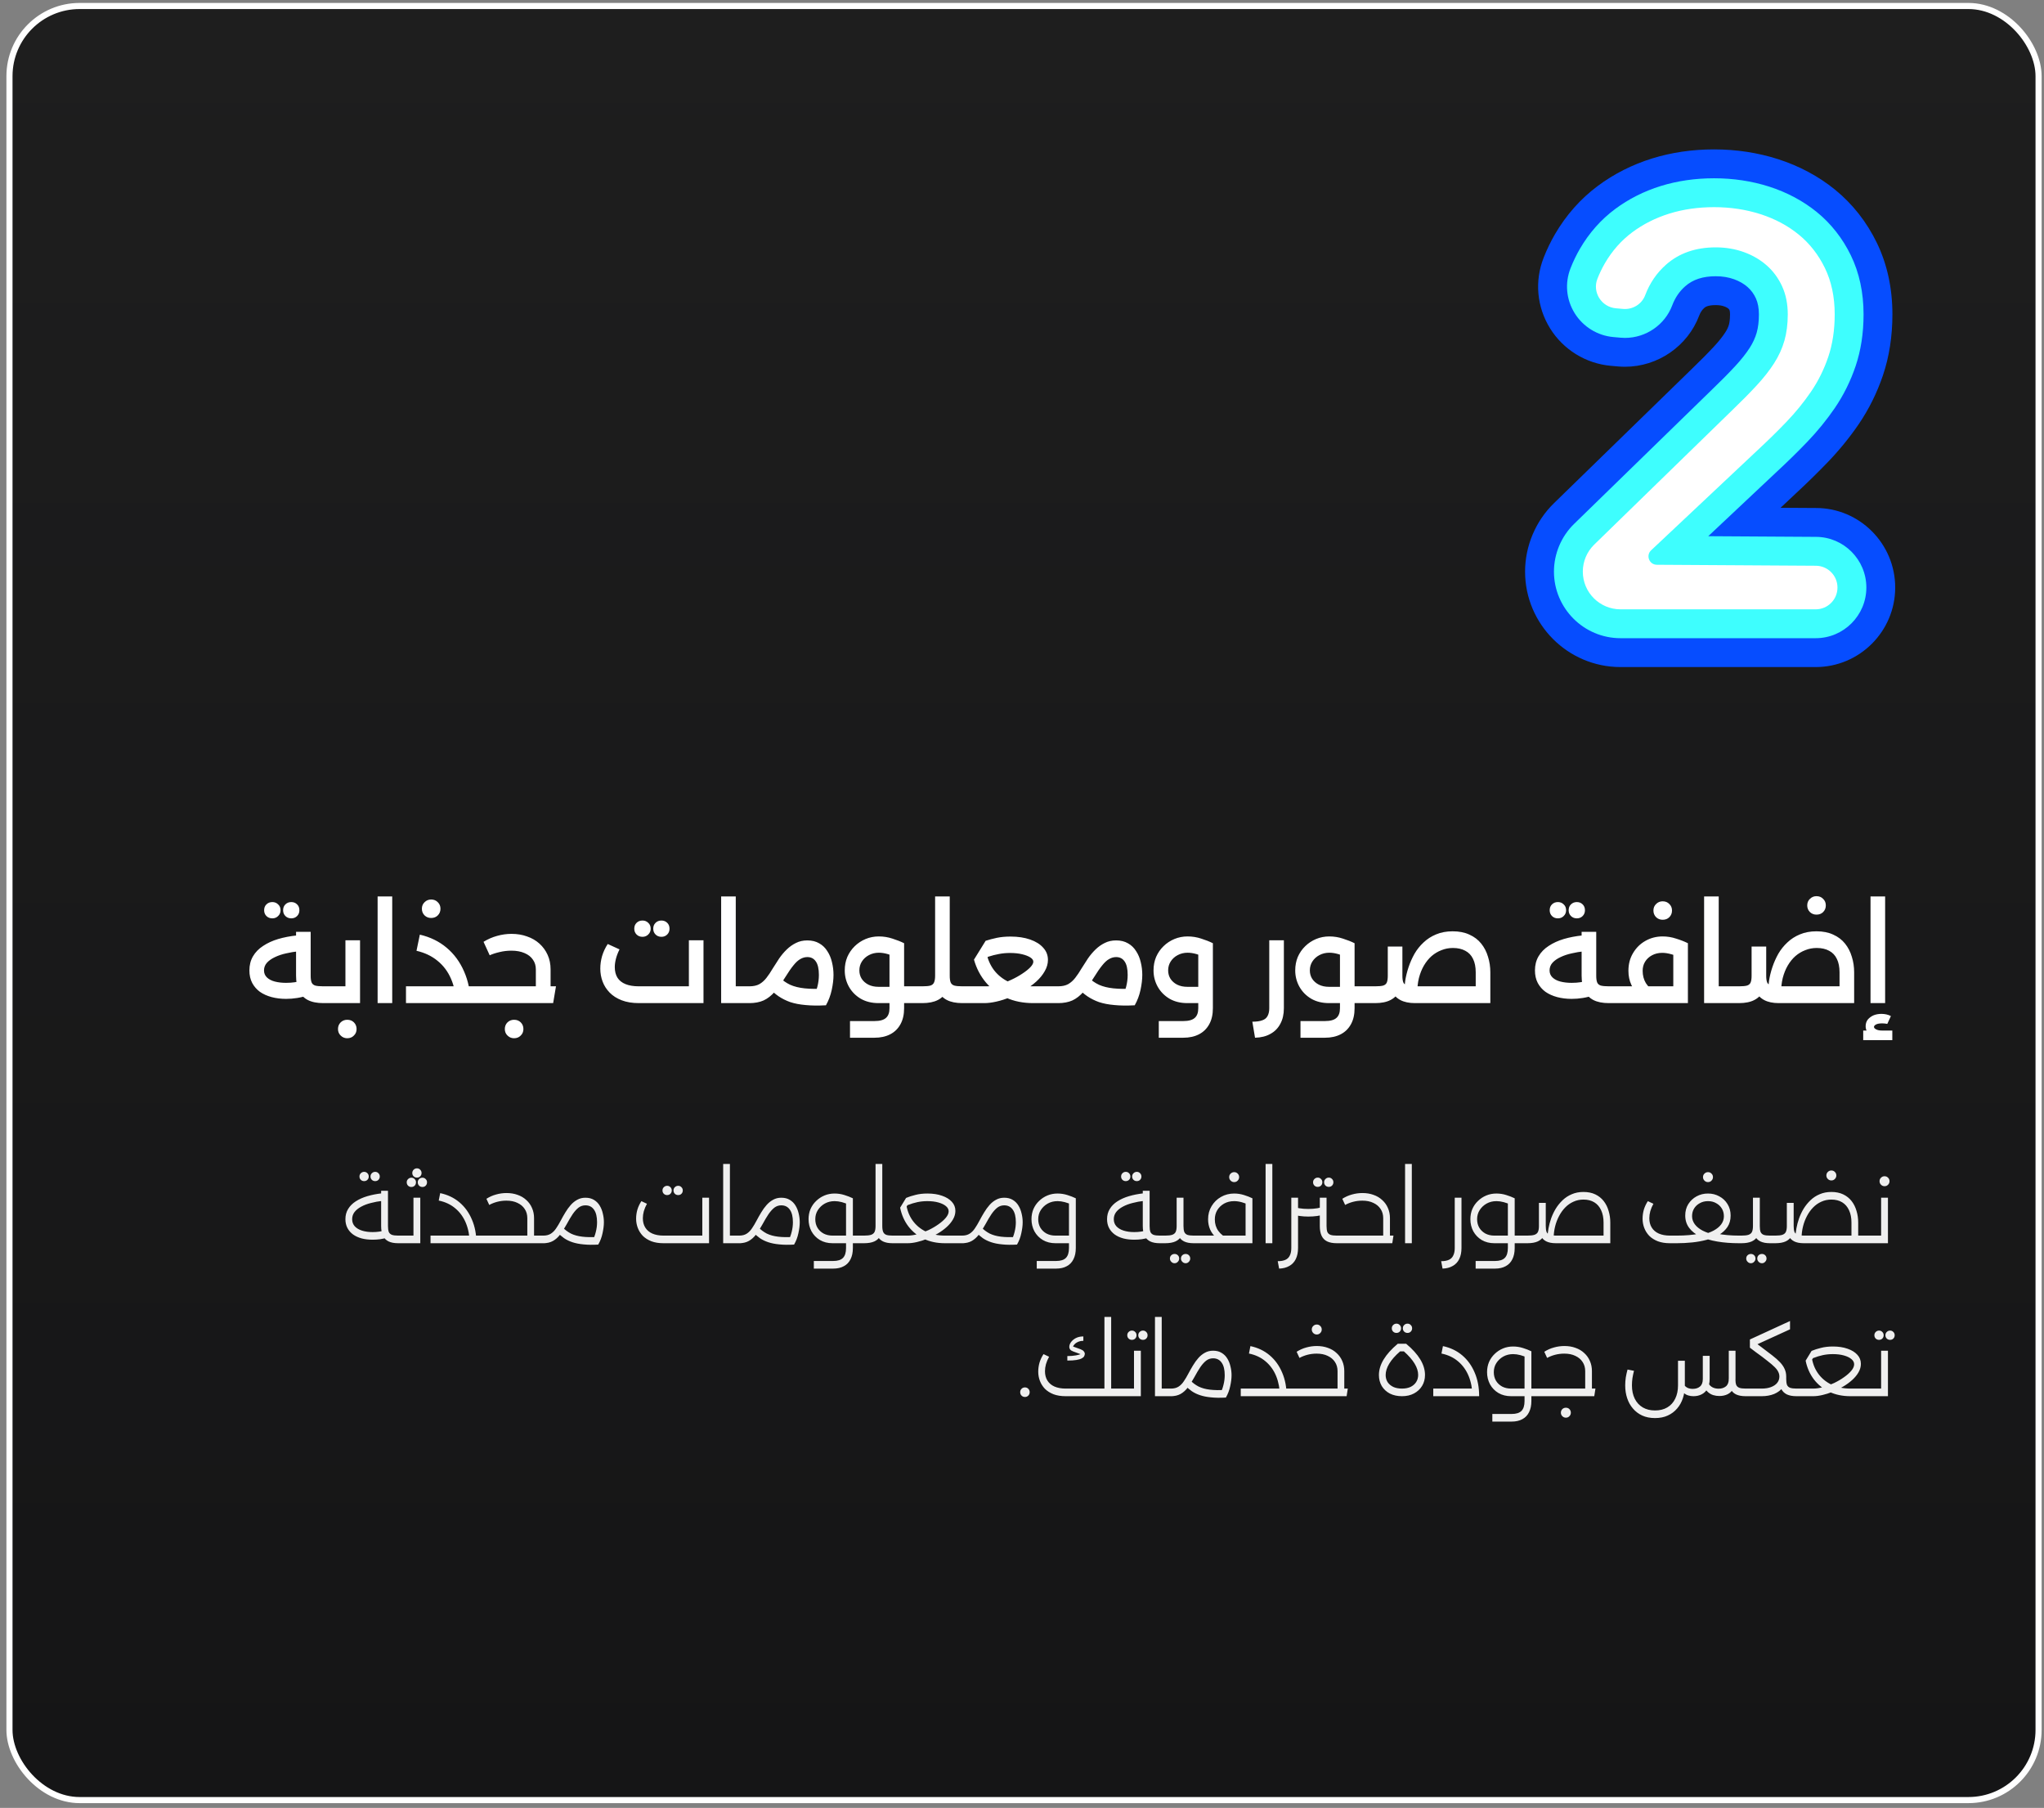
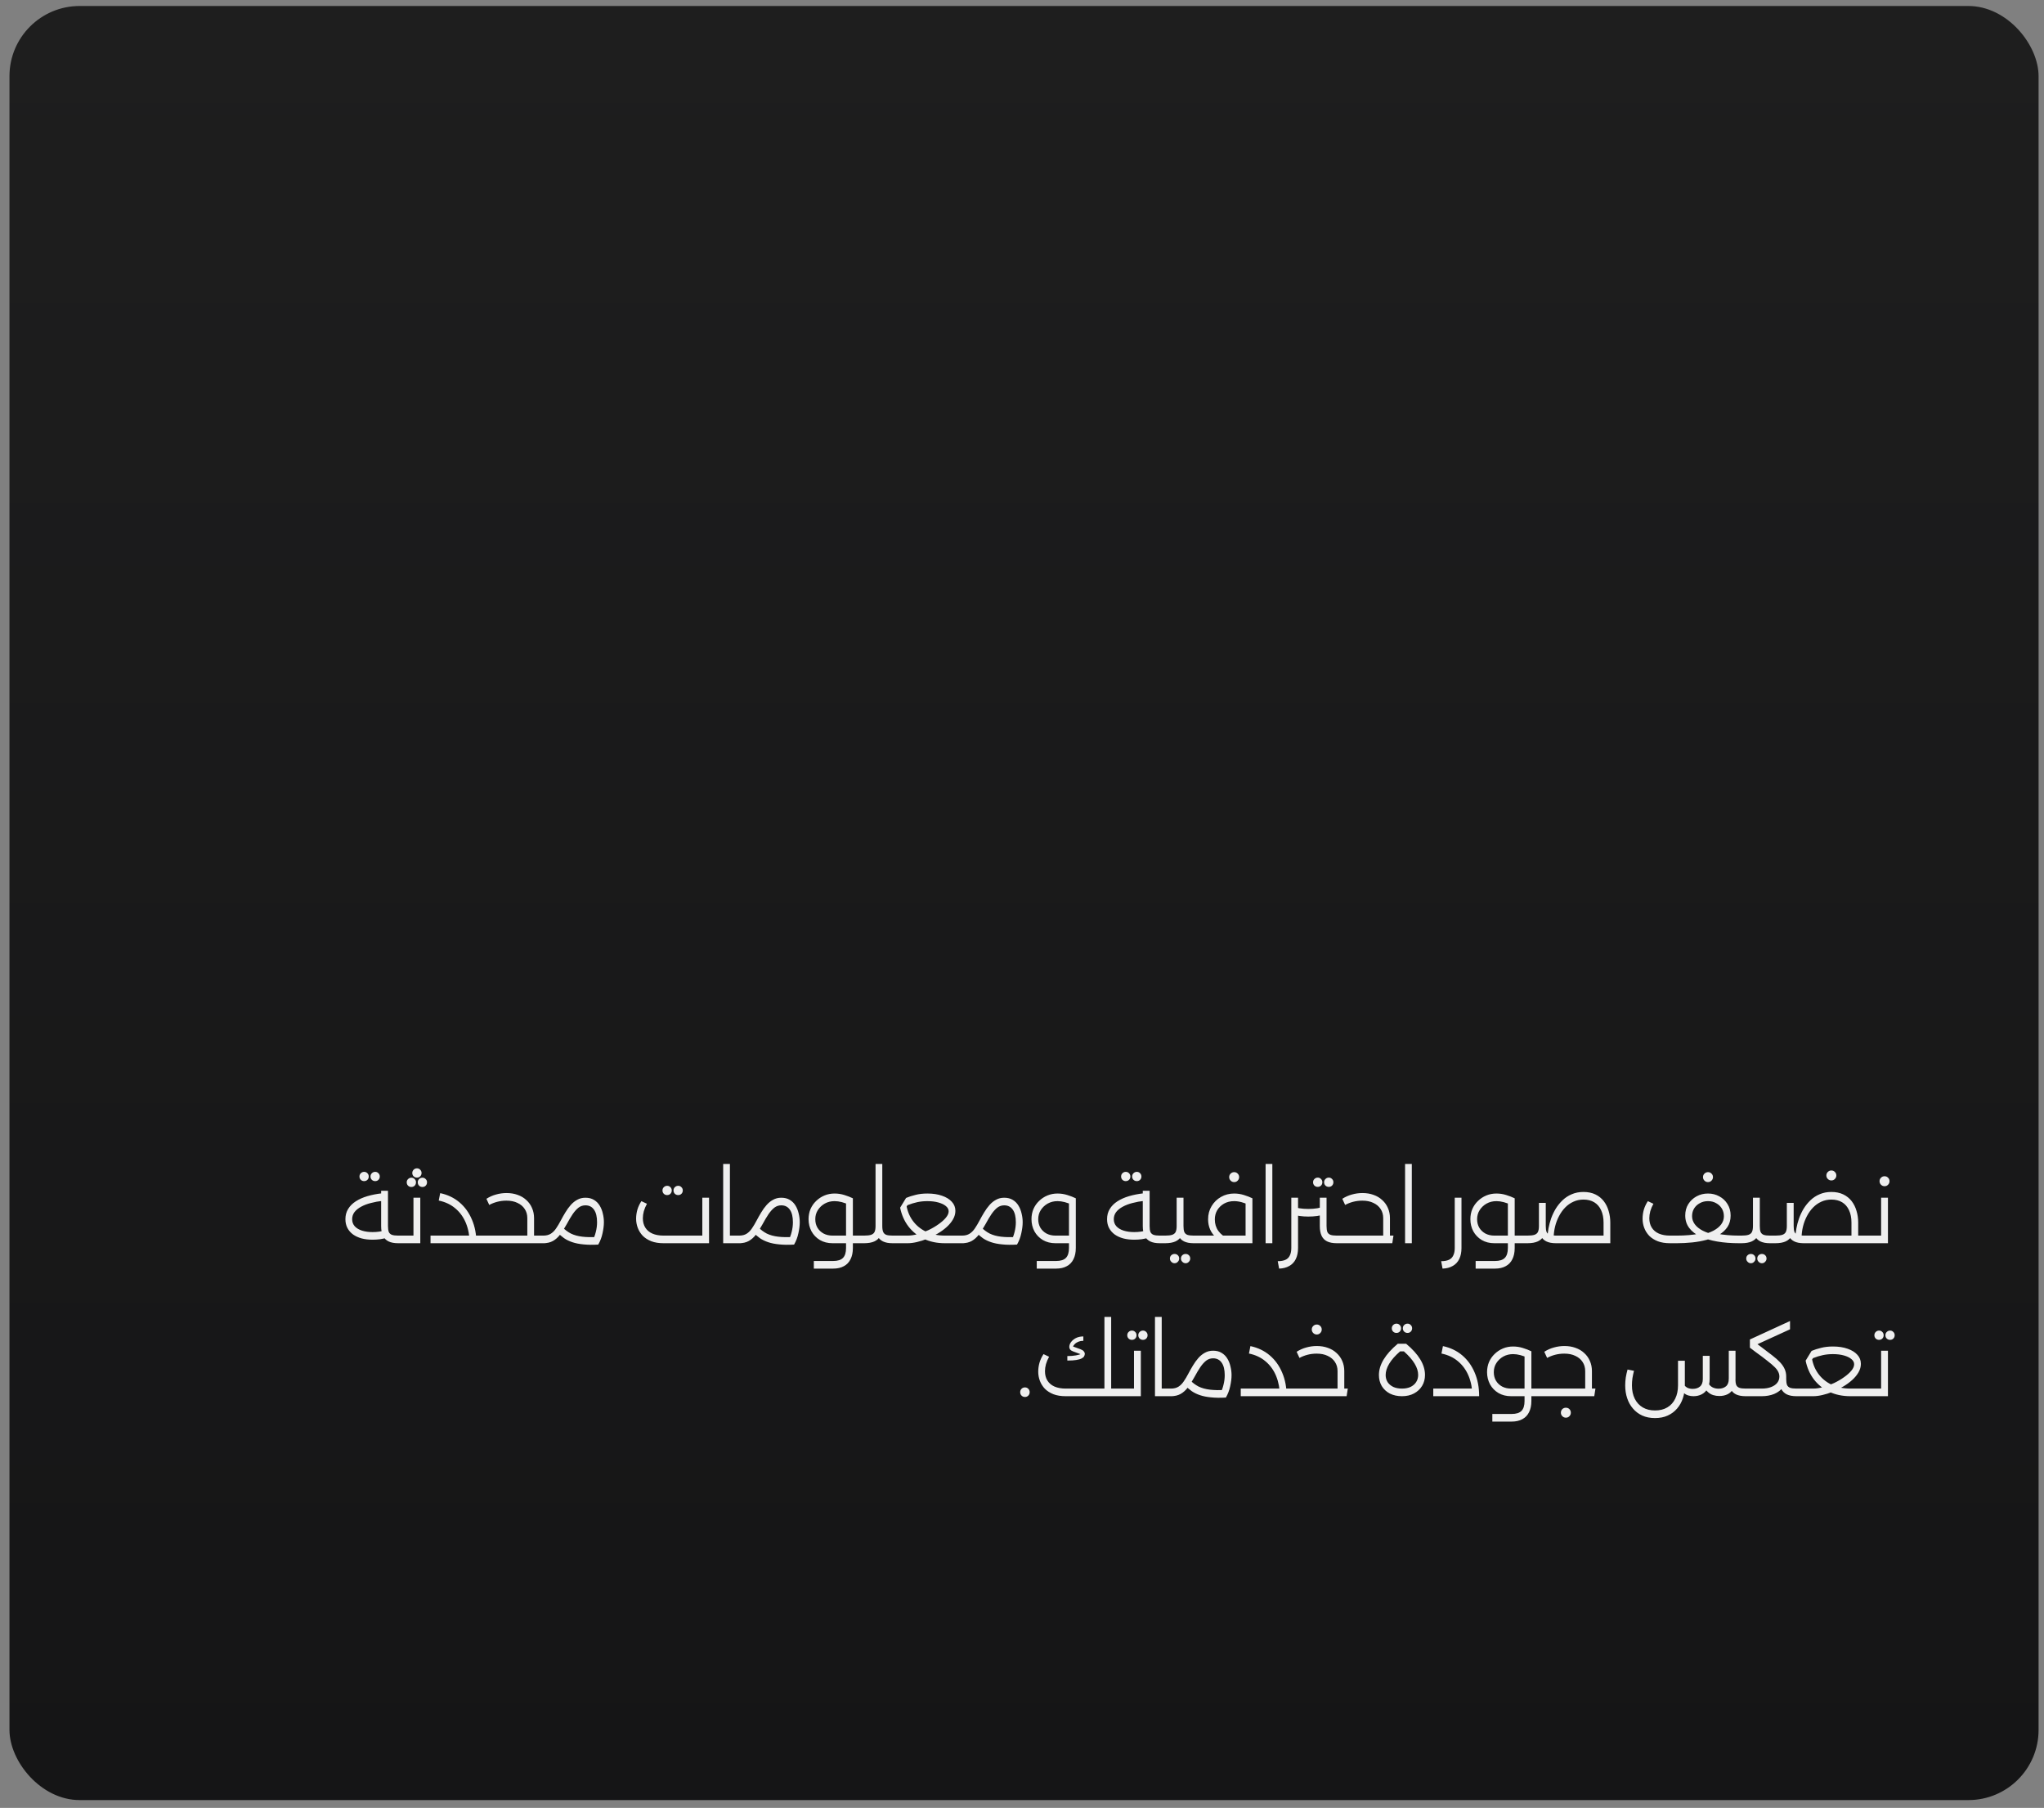
<svg xmlns="http://www.w3.org/2000/svg" width="294" height="260" viewBox="0 0 294 260" fill="none">
  <rect x="0" y="0" width="294" height="260" fill="#808080" stroke="none" />
  <rect x="1.362" y="0.862" width="291.858" height="258.013" rx="10.092" fill="url(#paint0_linear_242_809)" />
-   <rect x="1.362" y="0.862" width="291.858" height="258.013" rx="10.092" stroke="white" stroke-width="0.878" />
-   <path d="M233.089 95.932C225.519 95.932 219.361 89.774 219.361 82.205C219.361 78.524 220.874 74.939 223.512 72.37L243.319 53.081C244.576 51.873 245.658 50.779 246.554 49.811C247.234 49.079 247.783 48.387 248.189 47.755C248.414 47.403 248.58 47.049 248.677 46.708C248.737 46.495 248.839 46.018 248.839 45.213C248.839 44.792 248.776 44.62 248.774 44.619C248.714 44.487 248.664 44.435 248.618 44.394C248.532 44.319 248.366 44.195 248.008 44.064C247.659 43.938 247.266 43.878 246.781 43.878C245.593 43.878 245.25 44.182 245.137 44.282C244.809 44.573 244.583 44.913 244.406 45.384C242.748 49.785 238.456 52.743 233.731 52.743C233.395 52.743 233.058 52.729 232.719 52.698L231.692 52.608C228.115 52.293 224.85 50.281 222.958 47.225C221.046 44.137 220.709 40.431 222.032 37.059C222.49 35.889 223.038 34.754 223.659 33.685C225.265 30.927 227.334 28.593 229.806 26.748C232.14 25.009 234.777 23.676 237.648 22.784C240.424 21.923 243.415 21.485 246.54 21.485C249.744 21.485 252.84 21.957 255.741 22.885C258.813 23.872 261.574 25.351 263.949 27.283C266.468 29.335 268.486 31.901 269.952 34.912C271.441 37.979 272.196 41.443 272.196 45.213C272.196 48.355 271.738 51.304 270.834 53.977C269.977 56.509 268.798 58.882 267.332 61.026C266.037 62.92 264.557 64.738 262.931 66.43C261.5 67.918 259.991 69.398 258.446 70.829L256.11 73.026L261.211 73.057C267.478 73.057 272.597 78.188 272.597 84.494C272.597 90.8 267.466 95.932 261.159 95.932H233.089Z" fill="#064DFF" />
-   <path d="M233.089 91.78C227.809 91.78 223.515 87.484 223.515 82.205C223.515 79.637 224.57 77.136 226.41 75.345L246.218 56.056C247.52 54.805 248.653 53.661 249.602 52.635C250.448 51.722 251.148 50.836 251.685 50.001C252.131 49.303 252.464 48.579 252.673 47.849C252.886 47.102 252.995 46.215 252.995 45.215C252.995 44.321 252.849 43.547 252.563 42.914C252.269 42.27 251.882 41.739 251.38 41.293C250.836 40.811 250.196 40.442 249.429 40.162C248.618 39.87 247.751 39.727 246.785 39.727C244.926 39.727 243.489 40.2 242.388 41.174C241.55 41.918 240.939 42.816 240.523 43.923C239.47 46.717 236.743 48.593 233.733 48.593C233.522 48.593 233.309 48.583 233.095 48.565L232.059 48.473C229.779 48.273 227.698 46.989 226.491 45.04C225.275 43.076 225.059 40.721 225.9 38.577C226.281 37.603 226.736 36.661 227.25 35.775C228.573 33.505 230.268 31.587 232.292 30.077C234.247 28.621 236.463 27.501 238.883 26.75C241.261 26.012 243.838 25.639 246.543 25.639C249.316 25.639 251.985 26.043 254.477 26.841C257.053 27.669 259.359 28.901 261.333 30.506C263.378 32.172 265.022 34.265 266.221 36.73C267.433 39.225 268.046 42.078 268.046 45.214C268.046 47.904 267.662 50.405 266.904 52.647C266.169 54.821 265.161 56.85 263.908 58.683C262.741 60.389 261.407 62.027 259.94 63.554C258.562 64.989 257.111 66.41 255.629 67.782L245.707 77.113L261.189 77.209C265.18 77.209 268.448 80.478 268.448 84.494C268.448 88.512 265.18 91.78 261.163 91.78H233.089Z" fill="#3EFEFE" />
-   <path d="M261.163 81.361L238.311 81.22C237.224 81.213 236.701 79.882 237.493 79.137L252.809 64.735C254.255 63.397 255.634 62.044 256.946 60.678C258.257 59.312 259.437 57.867 260.48 56.34C261.524 54.813 262.354 53.141 262.971 51.32C263.585 49.5 263.895 47.465 263.895 45.215C263.895 42.699 263.425 40.476 262.488 38.548C261.55 36.621 260.292 35.014 258.713 33.728C257.133 32.443 255.298 31.466 253.21 30.796C251.122 30.127 248.899 29.792 246.543 29.792C244.241 29.792 242.098 30.102 240.116 30.716C238.135 31.333 236.354 32.23 234.775 33.407C233.195 34.586 231.883 36.073 230.838 37.865C230.429 38.569 230.071 39.312 229.764 40.094C229.004 42.03 230.35 44.154 232.422 44.336L233.455 44.427C234.834 44.547 236.146 43.754 236.635 42.459C237.29 40.719 238.289 39.254 239.634 38.065C241.508 36.406 243.892 35.574 246.783 35.574C248.229 35.574 249.581 35.804 250.84 36.257C252.098 36.713 253.195 37.355 254.133 38.185C255.069 39.015 255.806 40.021 256.342 41.198C256.876 42.377 257.145 43.716 257.145 45.214C257.145 46.608 256.984 47.864 256.663 48.99C256.342 50.115 255.846 51.199 255.177 52.244C254.507 53.288 253.664 54.36 252.647 55.457C251.629 56.556 250.451 57.746 249.113 59.032L229.305 78.321C228.256 79.341 227.665 80.743 227.665 82.207C227.665 85.201 230.093 87.629 233.088 87.629H261.162C262.892 87.629 264.295 86.226 264.295 84.496C264.295 82.766 262.893 81.361 261.163 81.361Z" fill="white" />
-   <path d="M41.146 143.651C40.408 143.651 39.714 143.565 39.062 143.393C38.423 143.221 37.863 142.969 37.384 142.637C36.917 142.293 36.548 141.869 36.278 141.365C36.007 140.848 35.872 140.246 35.872 139.558C35.872 138.795 36.044 138.119 36.388 137.529C36.732 136.939 37.218 136.441 37.845 136.036C38.472 135.618 39.197 135.286 40.021 135.04C40.857 134.794 41.76 134.622 42.731 134.524L42.916 136.81C42.326 136.872 41.742 136.97 41.164 137.105C40.586 137.228 40.052 137.406 39.56 137.64C39.08 137.861 38.693 138.132 38.398 138.451C38.115 138.771 37.974 139.14 37.974 139.558C37.974 139.963 38.115 140.301 38.398 140.572C38.681 140.842 39.062 141.039 39.541 141.162C40.021 141.285 40.556 141.346 41.146 141.346C41.613 141.346 42.043 141.316 42.436 141.254C42.83 141.18 43.199 141.082 43.543 140.959L44.28 143.135C43.801 143.307 43.291 143.436 42.75 143.522C42.221 143.608 41.687 143.651 41.146 143.651ZM46.493 144.26C45.596 144.26 44.858 144.112 44.28 143.817C43.715 143.522 43.291 143.086 43.008 142.508C42.725 141.918 42.584 141.186 42.584 140.314V134.007H44.686V140.314C44.686 140.732 44.729 141.051 44.815 141.273C44.901 141.494 45.073 141.647 45.331 141.734C45.602 141.807 45.989 141.844 46.493 141.844H47.231V144.26H46.493ZM47.231 144.26V141.844C47.354 141.844 47.446 141.955 47.507 142.176C47.569 142.397 47.6 142.686 47.6 143.043C47.6 143.412 47.569 143.707 47.507 143.928C47.446 144.149 47.354 144.26 47.231 144.26ZM41.902 132.071C41.557 132.071 41.275 131.96 41.053 131.739C40.832 131.518 40.721 131.241 40.721 130.909C40.721 130.553 40.832 130.27 41.053 130.061C41.275 129.84 41.557 129.729 41.902 129.729C42.234 129.729 42.51 129.84 42.731 130.061C42.953 130.27 43.063 130.553 43.063 130.909C43.063 131.241 42.953 131.518 42.731 131.739C42.51 131.96 42.234 132.071 41.902 132.071ZM39.173 132.071C38.828 132.071 38.546 131.96 38.324 131.739C38.103 131.518 37.992 131.241 37.992 130.909C37.992 130.553 38.103 130.27 38.324 130.061C38.546 129.84 38.828 129.729 39.173 129.729C39.505 129.729 39.781 129.84 40.002 130.061C40.236 130.27 40.353 130.553 40.353 130.909C40.353 131.241 40.236 131.518 40.002 131.739C39.781 131.96 39.505 132.071 39.173 132.071ZM49.685 135.224H51.787V144.26H47.048V141.844H49.685V135.224ZM47.048 144.26C46.913 144.26 46.821 144.149 46.772 143.928C46.71 143.707 46.679 143.405 46.679 143.024C46.679 142.668 46.71 142.385 46.772 142.176C46.821 141.955 46.913 141.844 47.048 141.844V144.26ZM49.943 149.312C49.574 149.312 49.261 149.183 49.003 148.925C48.745 148.679 48.615 148.366 48.615 147.985C48.615 147.604 48.745 147.284 49.003 147.026C49.261 146.78 49.574 146.657 49.943 146.657C50.337 146.657 50.656 146.78 50.902 147.026C51.16 147.284 51.289 147.604 51.289 147.985C51.289 148.366 51.16 148.679 50.902 148.925C50.656 149.183 50.337 149.312 49.943 149.312ZM54.314 144.26V128.918H56.416V144.26H54.314ZM65.587 144.26V141.844H69.127V144.26H65.587ZM69.127 144.26V141.844C69.262 141.844 69.355 141.955 69.404 142.176C69.465 142.397 69.496 142.686 69.496 143.043C69.496 143.412 69.465 143.707 69.404 143.928C69.355 144.149 69.262 144.26 69.127 144.26ZM65.568 144.26C65.556 142.944 65.323 141.777 64.868 140.756C64.425 139.724 63.78 138.863 62.931 138.175C62.096 137.486 61.087 137.007 59.907 136.736L60.387 134.413C61.874 134.757 63.159 135.384 64.241 136.294C65.323 137.203 66.158 138.341 66.749 139.705C67.351 141.057 67.658 142.576 67.671 144.26H65.568ZM58.395 144.26V141.844H67.136V144.26H58.395ZM62.01 132.016C61.641 132.016 61.327 131.893 61.069 131.647C60.811 131.389 60.682 131.069 60.682 130.688C60.682 130.307 60.811 129.994 61.069 129.748C61.327 129.49 61.641 129.36 62.01 129.36C62.403 129.36 62.722 129.49 62.968 129.748C63.227 129.994 63.356 130.307 63.356 130.688C63.356 131.069 63.227 131.389 62.968 131.647C62.722 131.893 62.403 132.016 62.01 132.016ZM77.074 143.817V139.41C77.074 138.869 76.932 138.402 76.65 138.009C76.379 137.603 75.98 137.29 75.451 137.068C74.922 136.835 74.289 136.718 73.552 136.718C72.974 136.718 72.408 136.786 71.855 136.921C71.314 137.044 70.841 137.197 70.435 137.382L69.55 135.446C70.165 135.064 70.81 134.782 71.486 134.597C72.175 134.401 72.869 134.302 73.57 134.302C74.381 134.302 75.125 134.425 75.801 134.671C76.49 134.905 77.086 135.249 77.59 135.704C78.094 136.159 78.487 136.699 78.77 137.326C79.053 137.953 79.194 138.648 79.194 139.41V143.817H77.074ZM68.942 144.26V141.844H79.969L79.563 144.26H68.942ZM68.942 144.26C68.806 144.26 68.714 144.149 68.665 143.928C68.604 143.707 68.573 143.405 68.573 143.024C68.573 142.668 68.604 142.385 68.665 142.176C68.714 141.955 68.806 141.844 68.942 141.844V144.26ZM73.939 149.312C73.57 149.312 73.257 149.183 72.998 148.925C72.74 148.679 72.611 148.366 72.611 147.985C72.611 147.604 72.74 147.284 72.998 147.026C73.257 146.78 73.57 146.657 73.939 146.657C74.332 146.657 74.652 146.78 74.898 147.026C75.156 147.284 75.285 147.604 75.285 147.985C75.285 148.366 75.156 148.679 74.898 148.925C74.652 149.183 74.332 149.312 73.939 149.312ZM91.894 144.26C90.948 144.26 90.124 144.125 89.424 143.854C88.723 143.584 88.145 143.215 87.69 142.748C87.235 142.281 86.897 141.752 86.676 141.162C86.455 140.572 86.344 139.951 86.344 139.299C86.344 138.697 86.43 138.095 86.602 137.492C86.787 136.878 87.057 136.3 87.414 135.759L89.11 136.534C88.876 137.001 88.704 137.449 88.594 137.88C88.483 138.31 88.428 138.709 88.428 139.078C88.428 139.681 88.557 140.191 88.815 140.609C89.073 141.014 89.46 141.322 89.977 141.531C90.493 141.74 91.126 141.844 91.876 141.844H99.086V135.224H101.188V144.26H91.894ZM95.14 134.726C94.796 134.726 94.513 134.616 94.292 134.394C94.07 134.173 93.96 133.897 93.96 133.565C93.96 133.208 94.07 132.925 94.292 132.716C94.513 132.495 94.796 132.385 95.14 132.385C95.472 132.385 95.748 132.495 95.97 132.716C96.191 132.925 96.302 133.208 96.302 133.565C96.302 133.897 96.191 134.173 95.97 134.394C95.748 134.616 95.472 134.726 95.14 134.726ZM92.411 134.726C92.067 134.726 91.784 134.616 91.563 134.394C91.341 134.173 91.231 133.897 91.231 133.565C91.231 133.208 91.341 132.925 91.563 132.716C91.784 132.495 92.067 132.385 92.411 132.385C92.743 132.385 93.019 132.495 93.241 132.716C93.474 132.925 93.591 133.208 93.591 133.565C93.591 133.897 93.474 134.173 93.241 134.394C93.019 134.616 92.743 134.726 92.411 134.726ZM105.792 144.26V141.844H107.986V144.26H105.792ZM103.727 144.26V128.918H105.829V144.26H103.727ZM107.986 144.26V141.844C108.109 141.844 108.201 141.955 108.263 142.176C108.324 142.397 108.355 142.686 108.355 143.043C108.355 143.412 108.324 143.707 108.263 143.928C108.201 144.149 108.109 144.26 107.986 144.26ZM107.791 144.26V141.844C108.369 141.844 108.848 141.74 109.229 141.531C109.611 141.309 109.949 141.008 110.244 140.627C110.551 140.234 110.852 139.785 111.147 139.281C111.442 138.802 111.75 138.322 112.069 137.843C112.401 137.363 112.764 136.933 113.157 136.552C113.563 136.159 114.005 135.845 114.485 135.612C114.964 135.366 115.511 135.243 116.126 135.243C116.79 135.243 117.361 135.384 117.841 135.667C118.32 135.937 118.707 136.312 119.002 136.792C119.31 137.259 119.531 137.787 119.666 138.377C119.814 138.968 119.888 139.576 119.888 140.203C119.888 140.855 119.802 141.58 119.629 142.379C119.457 143.166 119.181 143.897 118.8 144.573L116.919 143.485C117.202 142.994 117.417 142.471 117.564 141.918C117.712 141.352 117.785 140.781 117.785 140.203C117.785 139.33 117.638 138.685 117.343 138.267C117.06 137.849 116.654 137.64 116.126 137.64C115.782 137.64 115.45 137.732 115.13 137.916C114.811 138.089 114.479 138.39 114.134 138.82C113.79 139.238 113.391 139.816 112.936 140.553C112.419 141.389 111.915 142.084 111.424 142.637C110.944 143.19 110.416 143.602 109.838 143.873C109.26 144.131 108.578 144.26 107.791 144.26ZM118.689 142.176L118.8 144.573C117.669 144.635 116.685 144.622 115.849 144.536C115.013 144.463 114.282 144.321 113.655 144.112C113.04 143.891 112.487 143.614 111.995 143.282C111.516 142.951 111.067 142.569 110.649 142.139L112.124 140.535C112.567 140.99 113.077 141.352 113.655 141.623C114.233 141.881 114.927 142.053 115.739 142.139C116.562 142.225 117.546 142.238 118.689 142.176ZM107.791 144.26C107.656 144.26 107.564 144.149 107.515 143.928C107.453 143.707 107.422 143.405 107.422 143.024C107.422 142.668 107.453 142.385 107.515 142.176C107.564 141.955 107.656 141.844 107.791 141.844V144.26ZM129.526 144.26V141.844H132.237V144.26H129.526ZM132.237 144.26V141.844C132.36 141.844 132.452 141.955 132.513 142.176C132.575 142.397 132.606 142.686 132.606 143.043C132.606 143.412 132.575 143.707 132.513 143.928C132.452 144.149 132.36 144.26 132.237 144.26ZM122.261 149.239V146.841H125.783C126.557 146.841 127.111 146.688 127.443 146.38C127.774 146.085 127.94 145.624 127.94 144.997V135.648H130.043V144.997C130.043 145.895 129.87 146.657 129.526 147.284C129.182 147.923 128.69 148.409 128.051 148.741C127.412 149.073 126.656 149.239 125.783 149.239H122.261ZM126.373 144.26C125.39 144.26 124.535 144.051 123.81 143.633C123.085 143.203 122.519 142.631 122.113 141.918C121.708 141.193 121.505 140.406 121.505 139.558C121.505 138.857 121.628 138.212 121.874 137.621C122.132 137.031 122.488 136.515 122.943 136.073C123.398 135.63 123.921 135.286 124.511 135.04C125.101 134.794 125.734 134.671 126.41 134.671C127.086 134.671 127.738 134.776 128.365 134.985C128.991 135.181 129.551 135.403 130.043 135.648L129.139 137.806C128.119 137.277 127.209 137.013 126.41 137.013C125.881 137.013 125.402 137.13 124.972 137.363C124.554 137.585 124.222 137.886 123.976 138.267C123.73 138.648 123.607 139.078 123.607 139.558C123.607 140 123.718 140.4 123.939 140.756C124.173 141.113 124.492 141.395 124.898 141.604C125.316 141.813 125.808 141.918 126.373 141.918H129.102V144.26H126.373ZM132.051 144.26V141.844H132.678C133.206 141.844 133.594 141.807 133.84 141.734C134.098 141.647 134.27 141.494 134.356 141.273C134.454 141.051 134.503 140.732 134.503 140.314V128.918H136.606V140.314C136.606 141.186 136.464 141.918 136.181 142.508C135.899 143.086 135.468 143.522 134.891 143.817C134.313 144.112 133.575 144.26 132.678 144.26H132.051ZM138.413 144.26C137.515 144.26 136.778 144.112 136.2 143.817C135.634 143.522 135.21 143.086 134.927 142.508C134.645 141.918 134.503 141.186 134.503 140.314H136.606C136.606 140.732 136.649 141.051 136.735 141.273C136.821 141.494 136.993 141.647 137.251 141.734C137.521 141.807 137.909 141.844 138.413 141.844H138.8V144.26H138.413ZM138.8 144.26V141.844C138.923 141.844 139.015 141.955 139.076 142.176C139.138 142.397 139.169 142.686 139.169 143.043C139.169 143.412 139.138 143.707 139.076 143.928C139.015 144.149 138.923 144.26 138.8 144.26ZM132.051 144.26C131.916 144.26 131.823 144.149 131.774 143.928C131.713 143.707 131.682 143.405 131.682 143.024C131.682 142.668 131.713 142.385 131.774 142.176C131.823 141.955 131.916 141.844 132.051 141.844V144.26ZM138.616 144.26V141.844H141.972C142.489 141.844 143.048 141.758 143.65 141.586C144.253 141.414 144.843 141.193 145.421 140.922C146.011 140.652 146.546 140.357 147.025 140.037C147.517 139.717 147.904 139.41 148.187 139.115C148.482 138.808 148.629 138.537 148.629 138.304C148.629 138.082 148.488 137.88 148.205 137.695C147.922 137.511 147.529 137.357 147.025 137.234C146.521 137.111 145.937 137.05 145.273 137.05C144.72 137.05 144.191 137.099 143.687 137.197C143.196 137.283 142.667 137.419 142.102 137.603L141.401 138.488L140.092 138.009L141.77 135.298C142.261 135.138 142.796 134.997 143.374 134.874C143.964 134.751 144.622 134.69 145.347 134.69C146.416 134.69 147.357 134.831 148.168 135.114C148.98 135.396 149.607 135.79 150.049 136.294C150.504 136.786 150.731 137.369 150.731 138.046C150.731 138.599 150.578 139.14 150.27 139.668C149.975 140.197 149.57 140.695 149.053 141.162C148.549 141.617 147.972 142.035 147.32 142.416C146.681 142.785 146.017 143.11 145.329 143.393C144.652 143.676 143.989 143.891 143.337 144.038C142.685 144.186 142.102 144.26 141.585 144.26H138.616ZM148.611 144.26C147.172 144.26 145.876 144.002 144.72 143.485C143.564 142.957 142.593 142.225 141.807 141.291C141.02 140.357 140.448 139.263 140.092 138.009L141.862 136.921C142.046 137.916 142.421 138.789 142.987 139.539C143.564 140.277 144.296 140.848 145.181 141.254C146.066 141.647 147.062 141.844 148.168 141.844H152.391V144.26H148.611ZM152.391 144.26V141.844C152.526 141.844 152.618 141.955 152.668 142.176C152.729 142.397 152.76 142.686 152.76 143.043C152.76 143.412 152.729 143.707 152.668 143.928C152.618 144.149 152.526 144.26 152.391 144.26ZM138.616 144.26C138.481 144.26 138.389 144.149 138.34 143.928C138.278 143.707 138.248 143.405 138.248 143.024C138.248 142.668 138.278 142.385 138.34 142.176C138.389 141.955 138.481 141.844 138.616 141.844V144.26ZM152.205 144.26V141.844C152.783 141.844 153.262 141.74 153.643 141.531C154.024 141.309 154.362 141.008 154.657 140.627C154.965 140.234 155.266 139.785 155.561 139.281C155.856 138.802 156.163 138.322 156.483 137.843C156.815 137.363 157.178 136.933 157.571 136.552C157.977 136.159 158.419 135.845 158.899 135.612C159.378 135.366 159.925 135.243 160.54 135.243C161.204 135.243 161.775 135.384 162.255 135.667C162.734 135.937 163.121 136.312 163.416 136.792C163.724 137.259 163.945 137.787 164.08 138.377C164.228 138.968 164.301 139.576 164.301 140.203C164.301 140.855 164.215 141.58 164.043 142.379C163.871 143.166 163.595 143.897 163.213 144.573L161.333 143.485C161.615 142.994 161.83 142.471 161.978 141.918C162.126 141.352 162.199 140.781 162.199 140.203C162.199 139.33 162.052 138.685 161.757 138.267C161.474 137.849 161.068 137.64 160.54 137.64C160.195 137.64 159.864 137.732 159.544 137.916C159.224 138.089 158.892 138.39 158.548 138.82C158.204 139.238 157.804 139.816 157.35 140.553C156.833 141.389 156.329 142.084 155.838 142.637C155.358 143.19 154.83 143.602 154.252 143.873C153.674 144.131 152.992 144.26 152.205 144.26ZM163.103 142.176L163.213 144.573C162.082 144.635 161.099 144.622 160.263 144.536C159.427 144.463 158.696 144.321 158.069 144.112C157.454 143.891 156.901 143.614 156.409 143.282C155.93 142.951 155.481 142.569 155.063 142.139L156.538 140.535C156.981 140.99 157.491 141.352 158.069 141.623C158.647 141.881 159.341 142.053 160.152 142.139C160.976 142.225 161.96 142.238 163.103 142.176ZM152.205 144.26C152.07 144.26 151.978 144.149 151.928 143.928C151.867 143.707 151.836 143.405 151.836 143.024C151.836 142.668 151.867 142.385 151.928 142.176C151.978 141.955 152.07 141.844 152.205 141.844V144.26ZM166.675 149.239V146.841H170.197C170.971 146.841 171.524 146.688 171.856 146.38C172.188 146.085 172.354 145.624 172.354 144.997V135.648H174.456V144.997C174.456 145.895 174.284 146.657 173.94 147.284C173.596 147.923 173.104 148.409 172.465 148.741C171.826 149.073 171.07 149.239 170.197 149.239H166.675ZM170.787 144.26C169.803 144.26 168.949 144.051 168.224 143.633C167.498 143.203 166.933 142.631 166.527 141.918C166.122 141.193 165.919 140.406 165.919 139.558C165.919 138.857 166.042 138.212 166.288 137.621C166.546 137.031 166.902 136.515 167.357 136.073C167.812 135.63 168.334 135.286 168.924 135.04C169.515 134.794 170.148 134.671 170.824 134.671C171.5 134.671 172.151 134.776 172.778 134.985C173.405 135.181 173.965 135.403 174.456 135.648L173.553 137.806C172.532 137.277 171.623 137.013 170.824 137.013C170.295 137.013 169.816 137.13 169.385 137.363C168.967 137.585 168.636 137.886 168.39 138.267C168.144 138.648 168.021 139.078 168.021 139.558C168.021 140 168.132 140.4 168.353 140.756C168.586 141.113 168.906 141.395 169.312 141.604C169.73 141.813 170.221 141.918 170.787 141.918H173.516V144.26H170.787ZM180.131 146.934C180.733 146.934 181.213 146.866 181.569 146.731C181.926 146.608 182.178 146.399 182.325 146.104C182.485 145.809 182.565 145.44 182.565 144.997V135.224H184.667V144.997C184.667 145.87 184.495 146.62 184.151 147.247C183.819 147.874 183.346 148.353 182.731 148.685C182.129 149.03 181.391 149.214 180.518 149.239L180.131 146.934ZM194.321 144.26V141.844H197.032V144.26H194.321ZM197.032 144.26V141.844C197.155 141.844 197.247 141.955 197.308 142.176C197.37 142.397 197.4 142.686 197.4 143.043C197.4 143.412 197.37 143.707 197.308 143.928C197.247 144.149 197.155 144.26 197.032 144.26ZM187.056 149.239V146.841H190.578C191.352 146.841 191.905 146.688 192.237 146.38C192.569 146.085 192.735 145.624 192.735 144.997V135.648H194.837V144.997C194.837 145.895 194.665 146.657 194.321 147.284C193.977 147.923 193.485 148.409 192.846 148.741C192.207 149.073 191.451 149.239 190.578 149.239H187.056ZM191.168 144.26C190.184 144.26 189.33 144.051 188.605 143.633C187.879 143.203 187.314 142.631 186.908 141.918C186.503 141.193 186.3 140.406 186.3 139.558C186.3 138.857 186.423 138.212 186.668 137.621C186.927 137.031 187.283 136.515 187.738 136.073C188.193 135.63 188.715 135.286 189.305 135.04C189.895 134.794 190.529 134.671 191.205 134.671C191.881 134.671 192.532 134.776 193.159 134.985C193.786 135.181 194.346 135.403 194.837 135.648L193.934 137.806C192.913 137.277 192.004 137.013 191.205 137.013C190.676 137.013 190.197 137.13 189.766 137.363C189.348 137.585 189.016 137.886 188.771 138.267C188.525 138.648 188.402 139.078 188.402 139.558C188.402 140 188.512 140.4 188.734 140.756C188.967 141.113 189.287 141.395 189.693 141.604C190.111 141.813 190.602 141.918 191.168 141.918H193.897V144.26H191.168ZM212.261 144.26V139.834C212.261 139.06 212.132 138.414 211.874 137.898C211.628 137.382 211.259 136.994 210.768 136.736C210.276 136.466 209.68 136.331 208.979 136.331C208.401 136.331 207.854 136.435 207.338 136.644C206.822 136.841 206.348 137.124 205.918 137.492C205.5 137.861 205.131 138.316 204.812 138.857C204.504 139.386 204.265 139.982 204.092 140.646C203.933 141.297 203.853 142.01 203.853 142.785H201.99C201.99 142.256 202.033 141.678 202.119 141.051C202.218 140.412 202.378 139.76 202.599 139.097C202.82 138.433 203.103 137.794 203.447 137.179C203.804 136.564 204.24 136.017 204.756 135.538C205.273 135.046 205.875 134.659 206.563 134.376C207.264 134.081 208.057 133.933 208.942 133.933C209.876 133.933 210.682 134.093 211.358 134.413C212.046 134.72 212.612 135.151 213.054 135.704C213.497 136.257 213.822 136.89 214.031 137.603C214.253 138.304 214.363 139.047 214.363 139.834V144.26H212.261ZM196.846 144.26V141.844H197.804C198.321 141.844 198.708 141.807 198.966 141.734C199.224 141.647 199.396 141.494 199.483 141.273C199.569 141.051 199.612 140.732 199.612 140.314V136.128H201.714V140.314C201.714 141.186 201.572 141.918 201.29 142.508C201.007 143.086 200.577 143.522 199.999 143.817C199.433 144.112 198.702 144.26 197.804 144.26H196.846ZM203.521 144.26C202.673 144.26 201.972 144.112 201.419 143.817C200.865 143.522 200.454 143.086 200.183 142.508C199.925 141.918 199.796 141.186 199.796 140.314H201.714C201.714 140.732 201.757 141.051 201.843 141.273C201.941 141.494 202.119 141.647 202.378 141.734C202.636 141.807 203.017 141.844 203.521 141.844H214.363V144.26H203.521ZM196.846 144.26C196.71 144.26 196.618 144.149 196.569 143.928C196.508 143.707 196.477 143.405 196.477 143.024C196.477 142.668 196.508 142.385 196.569 142.176C196.618 141.955 196.71 141.844 196.846 141.844V144.26ZM226.054 143.651C225.317 143.651 224.622 143.565 223.971 143.393C223.331 143.221 222.772 142.969 222.293 142.637C221.825 142.293 221.457 141.869 221.186 141.365C220.916 140.848 220.781 140.246 220.781 139.558C220.781 138.795 220.953 138.119 221.297 137.529C221.641 136.939 222.127 136.441 222.754 136.036C223.381 135.618 224.106 135.286 224.929 135.04C225.765 134.794 226.669 134.622 227.64 134.524L227.825 136.81C227.234 136.872 226.651 136.97 226.073 137.105C225.495 137.228 224.96 137.406 224.468 137.64C223.989 137.861 223.602 138.132 223.307 138.451C223.024 138.771 222.883 139.14 222.883 139.558C222.883 139.963 223.024 140.301 223.307 140.572C223.59 140.842 223.971 141.039 224.45 141.162C224.929 141.285 225.464 141.346 226.054 141.346C226.521 141.346 226.952 141.316 227.345 141.254C227.738 141.18 228.107 141.082 228.451 140.959L229.189 143.135C228.71 143.307 228.199 143.436 227.659 143.522C227.13 143.608 226.595 143.651 226.054 143.651ZM231.402 144.26C230.504 144.26 229.767 144.112 229.189 143.817C228.624 143.522 228.199 143.086 227.917 142.508C227.634 141.918 227.493 141.186 227.493 140.314V134.007H229.595V140.314C229.595 140.732 229.638 141.051 229.724 141.273C229.81 141.494 229.982 141.647 230.24 141.734C230.511 141.807 230.898 141.844 231.402 141.844H232.139V144.26H231.402ZM232.139 144.26V141.844C232.262 141.844 232.355 141.955 232.416 142.176C232.477 142.397 232.508 142.686 232.508 143.043C232.508 143.412 232.477 143.707 232.416 143.928C232.355 144.149 232.262 144.26 232.139 144.26ZM226.81 132.071C226.466 132.071 226.183 131.96 225.962 131.739C225.741 131.518 225.63 131.241 225.63 130.909C225.63 130.553 225.741 130.27 225.962 130.061C226.183 129.84 226.466 129.729 226.81 129.729C227.142 129.729 227.419 129.84 227.64 130.061C227.861 130.27 227.972 130.553 227.972 130.909C227.972 131.241 227.861 131.518 227.64 131.739C227.419 131.96 227.142 132.071 226.81 132.071ZM224.081 132.071C223.737 132.071 223.454 131.96 223.233 131.739C223.012 131.518 222.901 131.241 222.901 130.909C222.901 130.553 223.012 130.27 223.233 130.061C223.454 129.84 223.737 129.729 224.081 129.729C224.413 129.729 224.69 129.84 224.911 130.061C225.145 130.27 225.261 130.553 225.261 130.909C225.261 131.241 225.145 131.518 224.911 131.739C224.69 131.96 224.413 132.071 224.081 132.071ZM231.957 144.26V141.844H240.679V135.648H242.781V144.26H231.957ZM237.507 144.204C236.88 143.983 236.315 143.657 235.811 143.227C235.319 142.785 234.932 142.256 234.649 141.641C234.366 141.027 234.225 140.351 234.225 139.613C234.225 138.654 234.446 137.806 234.889 137.068C235.331 136.318 235.921 135.734 236.659 135.316C237.409 134.886 238.239 134.671 239.148 134.671C239.812 134.671 240.457 134.776 241.084 134.985C241.724 135.181 242.289 135.403 242.781 135.648L241.859 137.787C241.355 137.542 240.869 137.357 240.402 137.234C239.935 137.099 239.499 137.031 239.093 137.031C238.54 137.031 238.048 137.148 237.618 137.382C237.2 137.603 236.868 137.91 236.622 138.304C236.388 138.685 236.272 139.121 236.272 139.613C236.272 140.277 236.425 140.867 236.733 141.383C237.052 141.899 237.519 142.311 238.134 142.619L237.507 144.204ZM231.957 144.26C231.822 144.26 231.729 144.149 231.68 143.928C231.619 143.707 231.588 143.405 231.588 143.024C231.588 142.668 231.619 142.385 231.68 142.176C231.729 141.955 231.822 141.844 231.957 141.844V144.26ZM239.148 132.274C238.779 132.274 238.466 132.151 238.208 131.905C237.95 131.647 237.821 131.327 237.821 130.946C237.821 130.565 237.95 130.252 238.208 130.006C238.466 129.748 238.779 129.619 239.148 129.619C239.542 129.619 239.861 129.748 240.107 130.006C240.365 130.252 240.494 130.565 240.494 130.946C240.494 131.327 240.365 131.647 240.107 131.905C239.861 132.151 239.542 132.274 239.148 132.274ZM247.176 144.26V141.844H249.371V144.26H247.176ZM245.111 144.26V128.918H247.213V144.26H245.111ZM249.371 144.26V141.844C249.494 141.844 249.586 141.955 249.647 142.176C249.709 142.397 249.74 142.686 249.74 143.043C249.74 143.412 249.709 143.707 249.647 143.928C249.586 144.149 249.494 144.26 249.371 144.26ZM264.591 144.26V139.834C264.591 139.06 264.462 138.414 264.204 137.898C263.958 137.382 263.589 136.994 263.098 136.736C262.606 136.466 262.01 136.331 261.309 136.331C260.731 136.331 260.184 136.435 259.668 136.644C259.151 136.841 258.678 137.124 258.248 137.492C257.83 137.861 257.461 138.316 257.142 138.857C256.834 139.386 256.594 139.982 256.422 140.646C256.263 141.297 256.183 142.01 256.183 142.785H254.32C254.32 142.256 254.363 141.678 254.449 141.051C254.548 140.412 254.707 139.76 254.929 139.097C255.15 138.433 255.433 137.794 255.777 137.179C256.133 136.564 256.57 136.017 257.086 135.538C257.603 135.046 258.205 134.659 258.893 134.376C259.594 134.081 260.387 133.933 261.272 133.933C262.206 133.933 263.012 134.093 263.688 134.413C264.376 134.72 264.942 135.151 265.384 135.704C265.827 136.257 266.152 136.89 266.361 137.603C266.583 138.304 266.693 139.047 266.693 139.834V144.26H264.591ZM249.176 144.26V141.844H250.134C250.651 141.844 251.038 141.807 251.296 141.734C251.554 141.647 251.726 141.494 251.812 141.273C251.898 141.051 251.942 140.732 251.942 140.314V136.128H254.044V140.314C254.044 141.186 253.902 141.918 253.62 142.508C253.337 143.086 252.907 143.522 252.329 143.817C251.763 144.112 251.032 144.26 250.134 144.26H249.176ZM255.851 144.26C255.003 144.26 254.302 144.112 253.749 143.817C253.195 143.522 252.784 143.086 252.513 142.508C252.255 141.918 252.126 141.186 252.126 140.314H254.044C254.044 140.732 254.087 141.051 254.173 141.273C254.271 141.494 254.449 141.647 254.707 141.734C254.966 141.807 255.347 141.844 255.851 141.844H266.693V144.26H255.851ZM249.176 144.26C249.04 144.26 248.948 144.149 248.899 143.928C248.837 143.707 248.807 143.405 248.807 143.024C248.807 142.668 248.837 142.385 248.899 142.176C248.948 141.955 249.04 141.844 249.176 141.844V144.26ZM261.272 131.536C260.903 131.536 260.59 131.413 260.332 131.168C260.073 130.909 259.944 130.59 259.944 130.209C259.944 129.828 260.073 129.514 260.332 129.268C260.59 129.01 260.903 128.881 261.272 128.881C261.665 128.881 261.985 129.01 262.231 129.268C262.489 129.514 262.618 129.828 262.618 130.209C262.618 130.59 262.489 130.909 262.231 131.168C261.985 131.413 261.665 131.536 261.272 131.536ZM269.047 144.26V128.918H271.149V144.26H269.047ZM270.725 149.183C270.024 149.183 269.452 149.048 269.01 148.778C268.567 148.507 268.346 148.108 268.346 147.579C268.346 147.21 268.451 146.891 268.66 146.62C268.881 146.362 269.157 146.159 269.489 146.012C269.834 145.876 270.209 145.809 270.614 145.809C270.848 145.809 271.081 145.833 271.315 145.882C271.548 145.932 271.77 146.012 271.979 146.122L271.462 147.247C271.352 147.222 271.229 147.204 271.094 147.192C270.958 147.179 270.835 147.173 270.725 147.173C270.356 147.173 270.067 147.222 269.858 147.321C269.649 147.431 269.545 147.554 269.545 147.69C269.545 147.812 269.649 147.929 269.858 148.04C270.067 148.151 270.356 148.206 270.725 148.206V149.183ZM267.996 149.589V148.206H272.182V149.589H267.996Z" fill="white" />
  <path d="M53.587 178.285C53.025 178.285 52.506 178.225 52.028 178.103C51.551 177.972 51.139 177.785 50.793 177.541C50.446 177.288 50.175 176.98 49.978 176.614C49.782 176.24 49.683 175.814 49.683 175.337C49.683 174.775 49.814 174.284 50.077 173.862C50.339 173.432 50.704 173.067 51.172 172.767C51.649 172.458 52.206 172.21 52.843 172.023C53.479 171.836 54.172 171.7 54.921 171.616L55.033 172.697C54.434 172.762 53.872 172.865 53.348 173.006C52.824 173.137 52.356 173.315 51.944 173.539C51.541 173.755 51.223 174.012 50.989 174.312C50.764 174.611 50.652 174.953 50.652 175.337C50.652 175.739 50.779 176.081 51.031 176.362C51.284 176.633 51.63 176.839 52.07 176.98C52.52 177.12 53.025 177.19 53.587 177.19C53.933 177.19 54.261 177.167 54.57 177.12C54.879 177.073 55.169 177.008 55.44 176.923L55.721 177.976C55.394 178.079 55.047 178.159 54.682 178.215C54.317 178.262 53.952 178.285 53.587 178.285ZM57.266 178.791C56.695 178.791 56.231 178.702 55.876 178.524C55.52 178.346 55.253 178.075 55.075 177.71C54.907 177.345 54.822 176.881 54.822 176.32V171.251H55.805V176.32C55.805 176.675 55.843 176.956 55.918 177.162C56.002 177.359 56.152 177.499 56.367 177.583C56.582 177.658 56.882 177.696 57.266 177.696H57.701V178.791H57.266ZM57.701 178.791V177.696C57.813 177.696 57.888 177.747 57.926 177.85C57.963 177.944 57.982 178.075 57.982 178.243C57.982 178.402 57.963 178.533 57.926 178.636C57.888 178.739 57.813 178.791 57.701 178.791ZM53.966 169.86C53.779 169.86 53.62 169.8 53.489 169.678C53.358 169.547 53.292 169.388 53.292 169.201C53.292 169.004 53.358 168.845 53.489 168.723C53.62 168.592 53.779 168.527 53.966 168.527C54.153 168.527 54.308 168.592 54.429 168.723C54.56 168.845 54.626 169.004 54.626 169.201C54.626 169.388 54.56 169.547 54.429 169.678C54.308 169.8 54.153 169.86 53.966 169.86ZM52.365 169.86C52.187 169.86 52.033 169.8 51.902 169.678C51.771 169.547 51.705 169.388 51.705 169.201C51.705 169.004 51.771 168.845 51.902 168.723C52.033 168.592 52.192 168.527 52.379 168.527C52.566 168.527 52.721 168.592 52.843 168.723C52.974 168.845 53.039 169.004 53.039 169.201C53.039 169.388 52.974 169.547 52.843 169.678C52.721 169.8 52.562 169.86 52.365 169.86ZM59.47 172.248H60.453V178.791H57.518V177.696H59.47V172.248ZM57.518 178.791C57.406 178.791 57.331 178.739 57.294 178.636C57.256 178.533 57.237 178.398 57.237 178.229C57.237 178.061 57.256 177.93 57.294 177.836C57.331 177.742 57.406 177.696 57.518 177.696V178.791ZM59.976 168.021C60.163 168.021 60.317 168.087 60.439 168.218C60.57 168.349 60.636 168.508 60.636 168.695C60.636 168.882 60.57 169.041 60.439 169.172C60.317 169.294 60.163 169.355 59.976 169.355C59.788 169.355 59.629 169.294 59.498 169.172C59.367 169.041 59.302 168.882 59.302 168.695C59.302 168.508 59.367 168.349 59.498 168.218C59.629 168.087 59.788 168.021 59.976 168.021ZM60.762 169.369C60.949 169.369 61.104 169.435 61.225 169.566C61.356 169.687 61.422 169.842 61.422 170.029C61.422 170.226 61.356 170.389 61.225 170.52C61.104 170.642 60.949 170.703 60.762 170.703C60.575 170.703 60.416 170.642 60.285 170.52C60.154 170.389 60.088 170.226 60.088 170.029C60.088 169.842 60.154 169.687 60.285 169.566C60.416 169.435 60.575 169.369 60.762 169.369ZM59.175 169.369C59.362 169.369 59.517 169.435 59.639 169.566C59.77 169.687 59.835 169.842 59.835 170.029C59.835 170.226 59.77 170.389 59.639 170.52C59.517 170.642 59.358 170.703 59.161 170.703C58.983 170.703 58.829 170.642 58.698 170.52C58.567 170.389 58.501 170.226 58.501 170.029C58.501 169.842 58.567 169.687 58.698 169.566C58.829 169.435 58.988 169.369 59.175 169.369ZM67.346 178.791V177.696H69.606V178.791H67.346ZM69.606 178.791V177.696C69.719 177.696 69.793 177.747 69.831 177.85C69.868 177.944 69.887 178.075 69.887 178.243C69.887 178.402 69.868 178.533 69.831 178.636C69.793 178.739 69.719 178.791 69.606 178.791ZM67.556 178.791C67.547 177.724 67.369 176.764 67.023 175.912C66.676 175.061 66.171 174.354 65.506 173.792C64.851 173.23 64.05 172.851 63.105 172.655L63.316 171.588C64.383 171.812 65.305 172.252 66.082 172.907C66.859 173.563 67.458 174.391 67.879 175.393C68.31 176.385 68.525 177.518 68.525 178.791H67.556ZM61.925 178.791V177.696H68.328V178.791H61.925ZM76.549 178.791V177.696H78.333V178.791H76.549ZM69.416 178.791C69.304 178.791 69.229 178.739 69.192 178.636C69.154 178.533 69.136 178.398 69.136 178.229C69.136 178.061 69.154 177.93 69.192 177.836C69.229 177.742 69.304 177.696 69.416 177.696V178.791ZM75.847 178.791V175.182C75.847 174.677 75.721 174.237 75.468 173.862C75.225 173.488 74.879 173.198 74.429 172.992C73.989 172.776 73.46 172.669 72.843 172.669C72.384 172.669 71.939 172.725 71.509 172.837C71.087 172.95 70.708 173.099 70.371 173.287L69.964 172.402C70.404 172.121 70.867 171.915 71.354 171.784C71.85 171.644 72.351 171.574 72.857 171.574C73.446 171.574 73.98 171.662 74.457 171.84C74.944 172.009 75.361 172.257 75.707 172.585C76.063 172.903 76.334 173.282 76.521 173.722C76.718 174.162 76.816 174.649 76.816 175.182V178.791H75.847ZM69.416 178.791V177.696H77.322L77.153 178.791H69.416ZM78.333 178.791V177.696C78.445 177.696 78.52 177.747 78.557 177.85C78.595 177.944 78.614 178.075 78.614 178.243C78.614 178.402 78.595 178.533 78.557 178.636C78.52 178.739 78.445 178.791 78.333 178.791ZM78.142 178.791V177.696C78.582 177.696 78.947 177.602 79.237 177.415C79.528 177.228 79.78 176.97 79.996 176.643C80.22 176.315 80.44 175.945 80.656 175.533C80.862 175.14 81.082 174.752 81.316 174.368C81.55 173.975 81.807 173.619 82.088 173.301C82.369 172.982 82.682 172.73 83.029 172.542C83.375 172.346 83.768 172.248 84.208 172.248C84.686 172.248 85.093 172.351 85.43 172.556C85.776 172.762 86.052 173.039 86.258 173.385C86.464 173.722 86.614 174.101 86.707 174.522C86.811 174.934 86.862 175.351 86.862 175.772C86.862 176.24 86.796 176.769 86.665 177.359C86.544 177.939 86.338 178.482 86.048 178.987L85.205 178.454C85.42 178.07 85.584 177.644 85.697 177.176C85.818 176.708 85.879 176.24 85.879 175.772C85.879 174.986 85.734 174.387 85.444 173.975C85.154 173.553 84.742 173.343 84.208 173.343C83.843 173.343 83.515 173.45 83.225 173.666C82.944 173.881 82.664 174.19 82.383 174.592C82.111 174.995 81.816 175.491 81.498 176.081C81.189 176.643 80.88 177.129 80.571 177.541C80.263 177.944 79.916 178.253 79.532 178.468C79.148 178.683 78.685 178.791 78.142 178.791ZM85.991 177.892L86.048 178.987C85.233 179.034 84.522 179.025 83.913 178.959C83.314 178.903 82.79 178.8 82.341 178.65C81.891 178.501 81.493 178.309 81.147 178.075C80.801 177.831 80.478 177.551 80.178 177.232L80.88 176.474C81.255 176.858 81.667 177.167 82.116 177.401C82.575 177.625 83.118 177.775 83.745 177.85C84.372 177.925 85.121 177.939 85.991 177.892ZM78.142 178.791C78.03 178.791 77.955 178.739 77.918 178.636C77.88 178.533 77.861 178.398 77.861 178.229C77.861 178.061 77.88 177.93 77.918 177.836C77.955 177.742 78.03 177.696 78.142 177.696V178.791ZM95.442 178.791C94.768 178.791 94.183 178.697 93.687 178.51C93.191 178.313 92.779 178.051 92.451 177.724C92.133 177.387 91.894 177.008 91.735 176.586C91.576 176.165 91.496 175.725 91.496 175.266C91.496 174.826 91.557 174.391 91.679 173.961C91.81 173.53 92.002 173.123 92.255 172.739L93.055 173.118C92.859 173.474 92.709 173.83 92.606 174.185C92.512 174.532 92.465 174.869 92.465 175.196C92.465 175.72 92.582 176.17 92.816 176.544C93.05 176.919 93.387 177.204 93.827 177.401C94.277 177.597 94.815 177.696 95.442 177.696H101.017V172.248H101.986V178.791H95.442ZM97.548 171.868C97.361 171.868 97.202 171.808 97.071 171.686C96.94 171.555 96.874 171.396 96.874 171.208C96.874 171.012 96.94 170.853 97.071 170.731C97.202 170.6 97.361 170.534 97.548 170.534C97.736 170.534 97.89 170.6 98.012 170.731C98.143 170.853 98.208 171.012 98.208 171.208C98.208 171.396 98.143 171.555 98.012 171.686C97.89 171.808 97.736 171.868 97.548 171.868ZM95.948 171.868C95.77 171.868 95.615 171.808 95.484 171.686C95.353 171.555 95.288 171.396 95.288 171.208C95.288 171.012 95.353 170.853 95.484 170.731C95.615 170.6 95.775 170.534 95.962 170.534C96.149 170.534 96.303 170.6 96.425 170.731C96.556 170.853 96.622 171.012 96.622 171.208C96.622 171.396 96.556 171.555 96.425 171.686C96.303 171.808 96.144 171.868 95.948 171.868ZM104.987 178.791V177.696H106.503V178.791H104.987ZM104.018 178.791V167.389H104.987V178.791H104.018ZM106.503 178.791V177.696C106.616 177.696 106.691 177.747 106.728 177.85C106.766 177.944 106.784 178.075 106.784 178.243C106.784 178.402 106.766 178.533 106.728 178.636C106.691 178.739 106.616 178.791 106.503 178.791ZM106.313 178.791V177.696C106.752 177.696 107.118 177.602 107.408 177.415C107.698 177.228 107.951 176.97 108.166 176.643C108.391 176.315 108.611 175.945 108.826 175.533C109.032 175.14 109.252 174.752 109.486 174.368C109.72 173.975 109.977 173.619 110.258 173.301C110.539 172.982 110.853 172.73 111.199 172.542C111.545 172.346 111.938 172.248 112.378 172.248C112.856 172.248 113.263 172.351 113.6 172.556C113.946 172.762 114.223 173.039 114.429 173.385C114.634 173.722 114.784 174.101 114.878 174.522C114.981 174.934 115.032 175.351 115.032 175.772C115.032 176.24 114.967 176.769 114.836 177.359C114.714 177.939 114.508 178.482 114.218 178.987L113.375 178.454C113.591 178.07 113.755 177.644 113.867 177.176C113.989 176.708 114.049 176.24 114.049 175.772C114.049 174.986 113.904 174.387 113.614 173.975C113.324 173.553 112.912 173.343 112.378 173.343C112.013 173.343 111.686 173.45 111.396 173.666C111.115 173.881 110.834 174.19 110.553 174.592C110.282 174.995 109.987 175.491 109.668 176.081C109.36 176.643 109.051 177.129 108.742 177.541C108.433 177.944 108.086 178.253 107.703 178.468C107.319 178.683 106.855 178.791 106.313 178.791ZM114.162 177.892L114.218 178.987C113.403 179.034 112.692 179.025 112.084 178.959C111.484 178.903 110.96 178.8 110.511 178.65C110.062 178.501 109.664 178.309 109.317 178.075C108.971 177.831 108.648 177.551 108.349 177.232L109.051 176.474C109.425 176.858 109.837 177.167 110.286 177.401C110.745 177.625 111.288 177.775 111.915 177.85C112.542 177.925 113.291 177.939 114.162 177.892ZM106.313 178.791C106.2 178.791 106.125 178.739 106.088 178.636C106.05 178.533 106.032 178.398 106.032 178.229C106.032 178.061 106.05 177.93 106.088 177.836C106.125 177.742 106.2 177.696 106.313 177.696V178.791ZM122.295 178.791V177.696H124.177V178.791H122.295ZM124.177 178.791V177.696C124.289 177.696 124.364 177.747 124.401 177.85C124.439 177.944 124.457 178.075 124.457 178.243C124.457 178.402 124.439 178.533 124.401 178.636C124.364 178.739 124.289 178.791 124.177 178.791ZM117.058 182.442V181.346H119.838C120.493 181.346 120.966 181.197 121.256 180.897C121.546 180.598 121.691 180.125 121.691 179.479V172.332H122.674V179.479C122.674 180.115 122.562 180.654 122.337 181.094C122.122 181.534 121.804 181.866 121.382 182.091C120.961 182.325 120.446 182.442 119.838 182.442H117.058ZM119.754 178.791C119.061 178.791 118.452 178.636 117.928 178.328C117.413 178.019 117.011 177.602 116.721 177.078C116.44 176.544 116.299 175.964 116.299 175.337C116.299 174.812 116.393 174.326 116.58 173.876C116.777 173.427 117.048 173.039 117.395 172.711C117.741 172.374 118.139 172.112 118.588 171.925C119.037 171.737 119.524 171.644 120.048 171.644C120.526 171.644 120.989 171.714 121.439 171.854C121.897 171.995 122.309 172.154 122.674 172.332L122.239 173.315C121.434 172.931 120.704 172.739 120.048 172.739C119.524 172.739 119.051 172.856 118.63 173.09C118.218 173.324 117.886 173.638 117.633 174.031C117.39 174.415 117.268 174.85 117.268 175.337C117.268 175.795 117.371 176.203 117.577 176.558C117.792 176.914 118.087 177.195 118.462 177.401C118.836 177.597 119.267 177.696 119.754 177.696H122.211V178.791H119.754ZM123.983 178.791V177.696H124.278C124.718 177.696 125.055 177.658 125.289 177.583C125.533 177.499 125.701 177.359 125.795 177.162C125.888 176.956 125.935 176.675 125.935 176.32V167.389H126.904V176.32C126.904 176.881 126.811 177.345 126.623 177.71C126.445 178.075 126.165 178.346 125.781 178.524C125.397 178.702 124.896 178.791 124.278 178.791H123.983ZM128.378 178.791C127.807 178.791 127.344 178.702 126.988 178.524C126.633 178.346 126.366 178.075 126.188 177.71C126.02 177.345 125.935 176.881 125.935 176.32H126.904C126.904 176.675 126.946 176.956 127.031 177.162C127.115 177.359 127.26 177.499 127.466 177.583C127.681 177.658 127.985 177.696 128.378 177.696H128.575V178.791H128.378ZM128.575 178.791V177.696C128.697 177.696 128.772 177.747 128.8 177.85C128.837 177.944 128.856 178.075 128.856 178.243C128.856 178.402 128.837 178.533 128.8 178.636C128.772 178.739 128.697 178.791 128.575 178.791ZM123.983 178.791C123.871 178.791 123.796 178.739 123.759 178.636C123.721 178.533 123.703 178.398 123.703 178.229C123.703 178.061 123.721 177.93 123.759 177.836C123.796 177.742 123.871 177.696 123.983 177.696V178.791ZM128.39 178.791V177.696H130.566C130.997 177.696 131.474 177.625 131.999 177.485C132.523 177.335 133.047 177.139 133.571 176.895C134.095 176.643 134.573 176.362 135.003 176.053C135.443 175.744 135.794 175.43 136.057 175.112C136.319 174.794 136.45 174.49 136.45 174.199C136.45 173.918 136.319 173.67 136.057 173.455C135.804 173.24 135.448 173.067 134.989 172.936C134.531 172.805 133.997 172.739 133.389 172.739C132.893 172.739 132.42 172.786 131.97 172.879C131.521 172.973 131.044 173.118 130.538 173.315L130.131 173.904L129.471 173.68L130.328 172.276C130.73 172.107 131.184 171.962 131.69 171.84C132.195 171.709 132.766 171.644 133.403 171.644C134.208 171.644 134.91 171.751 135.509 171.967C136.108 172.173 136.576 172.463 136.913 172.837C137.25 173.202 137.419 173.638 137.419 174.143C137.419 174.555 137.306 174.958 137.082 175.351C136.857 175.744 136.553 176.114 136.169 176.46C135.785 176.806 135.354 177.12 134.877 177.401C134.4 177.682 133.904 177.93 133.389 178.145C132.874 178.351 132.373 178.51 131.886 178.622C131.399 178.735 130.959 178.791 130.566 178.791H128.39ZM135.902 178.791C134.779 178.791 133.768 178.58 132.869 178.159C131.98 177.728 131.24 177.129 130.651 176.362C130.07 175.594 129.677 174.7 129.471 173.68L130.328 173.006C130.44 173.961 130.744 174.789 131.24 175.491C131.736 176.193 132.382 176.736 133.178 177.12C133.983 177.504 134.891 177.696 135.902 177.696H138.57V178.791H135.902ZM138.57 178.791V177.696C138.682 177.696 138.757 177.747 138.795 177.85C138.832 177.944 138.851 178.075 138.851 178.243C138.851 178.402 138.832 178.533 138.795 178.636C138.757 178.739 138.682 178.791 138.57 178.791ZM128.39 178.791C128.278 178.791 128.203 178.739 128.165 178.636C128.128 178.533 128.109 178.398 128.109 178.229C128.109 178.061 128.128 177.93 128.165 177.836C128.203 177.742 128.278 177.696 128.39 177.696V178.791ZM138.377 178.791V177.696C138.817 177.696 139.182 177.602 139.472 177.415C139.763 177.228 140.015 176.97 140.231 176.643C140.455 176.315 140.675 175.945 140.891 175.533C141.097 175.14 141.317 174.752 141.551 174.368C141.785 173.975 142.042 173.619 142.323 173.301C142.604 172.982 142.917 172.73 143.264 172.542C143.61 172.346 144.003 172.248 144.443 172.248C144.921 172.248 145.328 172.351 145.665 172.556C146.011 172.762 146.287 173.039 146.493 173.385C146.699 173.722 146.849 174.101 146.943 174.522C147.045 174.934 147.097 175.351 147.097 175.772C147.097 176.24 147.031 176.769 146.9 177.359C146.779 177.939 146.573 178.482 146.283 178.987L145.44 178.454C145.655 178.07 145.819 177.644 145.932 177.176C146.053 176.708 146.114 176.24 146.114 175.772C146.114 174.986 145.969 174.387 145.679 173.975C145.389 173.553 144.977 173.343 144.443 173.343C144.078 173.343 143.75 173.45 143.46 173.666C143.179 173.881 142.899 174.19 142.618 174.592C142.346 174.995 142.051 175.491 141.733 176.081C141.424 176.643 141.115 177.129 140.806 177.541C140.497 177.944 140.151 178.253 139.767 178.468C139.383 178.683 138.92 178.791 138.377 178.791ZM146.226 177.892L146.283 178.987C145.468 179.034 144.757 179.025 144.148 178.959C143.549 178.903 143.025 178.8 142.576 178.65C142.126 178.501 141.728 178.309 141.382 178.075C141.036 177.831 140.713 177.551 140.413 177.232L141.115 176.474C141.49 176.858 141.902 177.167 142.351 177.401C142.81 177.625 143.353 177.775 143.98 177.85C144.607 177.925 145.356 177.939 146.226 177.892ZM138.377 178.791C138.265 178.791 138.19 178.739 138.153 178.636C138.115 178.533 138.096 178.398 138.096 178.229C138.096 178.061 138.115 177.93 138.153 177.836C138.19 177.742 138.265 177.696 138.377 177.696V178.791ZM149.122 182.442V181.346H151.902C152.558 181.346 153.03 181.197 153.321 180.897C153.611 180.598 153.756 180.125 153.756 179.479V172.332H154.739V179.479C154.739 180.115 154.627 180.654 154.402 181.094C154.187 181.534 153.868 181.866 153.447 182.091C153.026 182.325 152.511 182.442 151.902 182.442H149.122ZM151.818 178.791C151.125 178.791 150.517 178.636 149.993 178.328C149.478 178.019 149.075 177.602 148.785 177.078C148.504 176.544 148.364 175.964 148.364 175.337C148.364 174.812 148.458 174.326 148.645 173.876C148.841 173.427 149.113 173.039 149.459 172.711C149.806 172.374 150.203 172.112 150.653 171.925C151.102 171.737 151.589 171.644 152.113 171.644C152.59 171.644 153.054 171.714 153.503 171.854C153.962 171.995 154.374 172.154 154.739 172.332L154.304 173.315C153.499 172.931 152.768 172.739 152.113 172.739C151.589 172.739 151.116 172.856 150.695 173.09C150.283 173.324 149.951 173.638 149.698 174.031C149.455 174.415 149.333 174.85 149.333 175.337C149.333 175.795 149.436 176.203 149.642 176.558C149.857 176.914 150.152 177.195 150.526 177.401C150.901 177.597 151.331 177.696 151.818 177.696H154.275V178.791H151.818ZM163.137 178.285C162.575 178.285 162.056 178.225 161.579 178.103C161.101 177.972 160.689 177.785 160.343 177.541C159.997 177.288 159.725 176.98 159.528 176.614C159.332 176.24 159.234 175.814 159.234 175.337C159.234 174.775 159.365 174.284 159.627 173.862C159.889 173.432 160.254 173.067 160.722 172.767C161.199 172.458 161.756 172.21 162.393 172.023C163.029 171.836 163.722 171.7 164.471 171.616L164.583 172.697C163.984 172.762 163.423 172.865 162.898 173.006C162.374 173.137 161.906 173.315 161.494 173.539C161.092 173.755 160.773 174.012 160.539 174.312C160.315 174.611 160.202 174.953 160.202 175.337C160.202 175.739 160.329 176.081 160.582 176.362C160.834 176.633 161.181 176.839 161.621 176.98C162.07 177.12 162.575 177.19 163.137 177.19C163.483 177.19 163.811 177.167 164.12 177.12C164.429 177.073 164.719 177.008 164.991 176.923L165.271 177.976C164.944 178.079 164.597 178.159 164.232 178.215C163.867 178.262 163.502 178.285 163.137 178.285ZM166.816 178.791C166.245 178.791 165.782 178.702 165.426 178.524C165.07 178.346 164.803 178.075 164.626 177.71C164.457 177.345 164.373 176.881 164.373 176.32V171.251H165.356V176.32C165.356 176.675 165.393 176.956 165.468 177.162C165.552 177.359 165.702 177.499 165.917 177.583C166.133 177.658 166.432 177.696 166.816 177.696H167.251V178.791H166.816ZM167.251 178.791V177.696C167.364 177.696 167.439 177.747 167.476 177.85C167.513 177.944 167.532 178.075 167.532 178.243C167.532 178.402 167.513 178.533 167.476 178.636C167.439 178.739 167.364 178.791 167.251 178.791ZM163.516 169.86C163.329 169.86 163.17 169.8 163.039 169.678C162.908 169.547 162.842 169.388 162.842 169.201C162.842 169.004 162.908 168.845 163.039 168.723C163.17 168.592 163.329 168.527 163.516 168.527C163.703 168.527 163.858 168.592 163.98 168.723C164.111 168.845 164.176 169.004 164.176 169.201C164.176 169.388 164.111 169.547 163.98 169.678C163.858 169.8 163.703 169.86 163.516 169.86ZM161.916 169.86C161.738 169.86 161.583 169.8 161.452 169.678C161.321 169.547 161.256 169.388 161.256 169.201C161.256 169.004 161.321 168.845 161.452 168.723C161.583 168.592 161.742 168.527 161.93 168.527C162.117 168.527 162.271 168.592 162.393 168.723C162.524 168.845 162.59 169.004 162.59 169.201C162.59 169.388 162.524 169.547 162.393 169.678C162.271 169.8 162.112 169.86 161.916 169.86ZM167.069 178.791V177.696H167.588C168.028 177.696 168.365 177.658 168.599 177.583C168.843 177.499 169.011 177.359 169.105 177.162C169.198 176.956 169.245 176.675 169.245 176.32V172.248H170.228V176.32C170.228 176.881 170.134 177.345 169.947 177.71C169.76 178.075 169.474 178.346 169.091 178.524C168.707 178.702 168.206 178.791 167.588 178.791H167.069ZM171.688 178.791C171.117 178.791 170.654 178.702 170.298 178.524C169.942 178.346 169.676 178.075 169.498 177.71C169.329 177.345 169.245 176.881 169.245 176.32H170.228C170.228 176.675 170.265 176.956 170.34 177.162C170.425 177.359 170.57 177.499 170.776 177.583C170.991 177.658 171.295 177.696 171.688 177.696H172.124V178.791H171.688ZM172.124 178.791V177.696C172.236 177.696 172.311 177.747 172.348 177.85C172.386 177.944 172.404 178.075 172.404 178.243C172.404 178.402 172.386 178.533 172.348 178.636C172.311 178.739 172.236 178.791 172.124 178.791ZM167.069 178.791C166.956 178.791 166.881 178.739 166.844 178.636C166.806 178.533 166.788 178.398 166.788 178.229C166.788 178.061 166.806 177.93 166.844 177.836C166.881 177.742 166.956 177.696 167.069 177.696V178.791ZM170.537 181.669C170.35 181.669 170.191 181.599 170.059 181.459C169.928 181.328 169.863 181.173 169.863 180.995C169.863 180.799 169.928 180.64 170.059 180.518C170.191 180.396 170.35 180.335 170.537 180.335C170.724 180.335 170.879 180.396 171 180.518C171.131 180.64 171.197 180.799 171.197 180.995C171.197 181.173 171.131 181.328 171 181.459C170.879 181.599 170.724 181.669 170.537 181.669ZM168.936 181.669C168.758 181.669 168.604 181.599 168.473 181.459C168.342 181.328 168.276 181.173 168.276 180.995C168.276 180.799 168.342 180.64 168.473 180.518C168.604 180.396 168.763 180.335 168.95 180.335C169.137 180.335 169.292 180.396 169.414 180.518C169.545 180.64 169.61 180.799 169.61 180.995C169.61 181.173 169.545 181.328 169.414 181.459C169.292 181.599 169.133 181.669 168.936 181.669ZM171.941 178.791V177.696H179.159V172.332H180.141V178.791H171.941ZM176.168 178.735C175.7 178.557 175.283 178.309 174.918 177.991C174.553 177.663 174.267 177.274 174.061 176.825C173.865 176.376 173.767 175.884 173.767 175.351C173.767 174.639 173.935 174.007 174.272 173.455C174.609 172.893 175.058 172.453 175.62 172.135C176.191 171.808 176.823 171.644 177.516 171.644C177.993 171.644 178.456 171.714 178.906 171.854C179.364 171.995 179.776 172.154 180.141 172.332L179.706 173.315C179.341 173.137 178.971 172.996 178.597 172.893C178.222 172.79 177.862 172.739 177.516 172.739C176.973 172.739 176.491 172.856 176.069 173.09C175.658 173.324 175.33 173.638 175.086 174.031C174.852 174.424 174.735 174.869 174.735 175.365C174.735 176.001 174.904 176.554 175.241 177.022C175.578 177.49 176.037 177.845 176.617 178.089L176.168 178.735ZM171.941 178.791C171.829 178.791 171.754 178.739 171.717 178.636C171.679 178.533 171.66 178.398 171.66 178.229C171.66 178.061 171.679 177.93 171.717 177.836C171.754 177.742 171.829 177.696 171.941 177.696V178.791ZM177.516 170.001C177.319 170.001 177.151 169.931 177.01 169.79C176.87 169.65 176.8 169.481 176.8 169.285C176.8 169.079 176.87 168.91 177.01 168.779C177.151 168.639 177.319 168.569 177.516 168.569C177.722 168.569 177.89 168.639 178.021 168.779C178.162 168.91 178.232 169.079 178.232 169.285C178.232 169.481 178.162 169.65 178.021 169.79C177.89 169.931 177.722 170.001 177.516 170.001ZM182.038 178.791V167.389H183.007V178.791H182.038ZM192.715 178.791V177.696C192.827 177.696 192.902 177.747 192.939 177.85C192.977 177.944 192.996 178.075 192.996 178.243C192.996 178.402 192.977 178.533 192.939 178.636C192.902 178.739 192.827 178.791 192.715 178.791ZM192.28 178.791C191.708 178.791 191.24 178.702 190.875 178.524C190.52 178.346 190.258 178.075 190.089 177.71C189.921 177.345 189.836 176.881 189.836 176.32V172.248H190.805V176.32C190.805 176.675 190.843 176.956 190.917 177.162C191.002 177.359 191.152 177.499 191.367 177.583C191.582 177.658 191.886 177.696 192.28 177.696H192.715V178.791H192.28ZM188.179 174.958C187.758 174.958 187.342 174.929 186.93 174.873C186.518 174.808 186.12 174.719 185.736 174.607V173.455C186.101 173.586 186.485 173.689 186.888 173.764C187.299 173.83 187.73 173.862 188.179 173.862C188.638 173.862 189.069 173.83 189.471 173.764C189.883 173.689 190.272 173.586 190.637 173.455V174.607C190.262 174.719 189.869 174.808 189.457 174.873C189.045 174.929 188.619 174.958 188.179 174.958ZM183.784 181.375C184.234 181.375 184.603 181.309 184.894 181.178C185.184 181.047 185.394 180.836 185.526 180.546C185.666 180.265 185.736 179.91 185.736 179.479V172.248H186.705V179.479C186.705 180.097 186.597 180.626 186.382 181.066C186.167 181.506 185.853 181.838 185.441 182.063C185.039 182.297 184.552 182.423 183.981 182.442L183.784 181.375ZM191.128 170.689C190.941 170.689 190.782 170.628 190.651 170.506C190.52 170.375 190.454 170.216 190.454 170.029C190.454 169.832 190.52 169.673 190.651 169.552C190.782 169.421 190.941 169.355 191.128 169.355C191.315 169.355 191.47 169.421 191.591 169.552C191.723 169.673 191.788 169.832 191.788 170.029C191.788 170.216 191.723 170.375 191.591 170.506C191.47 170.628 191.315 170.689 191.128 170.689ZM189.527 170.689C189.35 170.689 189.195 170.628 189.064 170.506C188.933 170.375 188.867 170.216 188.867 170.029C188.867 169.832 188.933 169.673 189.064 169.552C189.195 169.421 189.354 169.355 189.541 169.355C189.729 169.355 189.883 169.421 190.005 169.552C190.136 169.673 190.201 169.832 190.201 170.029C190.201 170.216 190.136 170.375 190.005 170.506C189.883 170.628 189.724 170.689 189.527 170.689ZM198.955 178.791V175.182C198.955 174.677 198.829 174.237 198.576 173.862C198.332 173.488 197.986 173.198 197.537 172.992C197.097 172.776 196.568 172.669 195.95 172.669C195.491 172.669 195.047 172.725 194.616 172.837C194.195 172.95 193.816 173.099 193.479 173.287L193.071 172.402C193.511 172.121 193.975 171.915 194.462 171.784C194.958 171.644 195.459 171.574 195.964 171.574C196.554 171.574 197.087 171.662 197.565 171.84C198.052 172.009 198.468 172.257 198.814 172.585C199.17 172.903 199.442 173.282 199.629 173.722C199.825 174.162 199.924 174.649 199.924 175.182V178.791H198.955ZM192.524 178.791V177.696H200.429L200.261 178.791H192.524ZM192.524 178.791C192.412 178.791 192.337 178.739 192.299 178.636C192.262 178.533 192.243 178.398 192.243 178.229C192.243 178.061 192.262 177.93 192.299 177.836C192.337 177.742 192.412 177.696 192.524 177.696V178.791ZM202.1 178.791V167.389H203.069V178.791H202.1ZM207.292 181.375C207.742 181.375 208.112 181.309 208.402 181.178C208.692 181.047 208.903 180.836 209.034 180.546C209.174 180.265 209.244 179.91 209.244 179.479V172.248H210.213V179.479C210.213 180.097 210.105 180.626 209.89 181.066C209.675 181.506 209.361 181.838 208.949 182.063C208.547 182.297 208.06 182.423 207.489 182.442L207.292 181.375ZM217.488 178.791V177.696H219.37V178.791H217.488ZM219.37 178.791V177.696C219.482 177.696 219.557 177.747 219.595 177.85C219.632 177.944 219.651 178.075 219.651 178.243C219.651 178.402 219.632 178.533 219.595 178.636C219.557 178.739 219.482 178.791 219.37 178.791ZM212.251 182.442V181.346H215.031C215.686 181.346 216.159 181.197 216.449 180.897C216.739 180.598 216.885 180.125 216.885 179.479V172.332H217.867V179.479C217.867 180.115 217.755 180.654 217.53 181.094C217.315 181.534 216.997 181.866 216.576 182.091C216.154 182.325 215.64 182.442 215.031 182.442H212.251ZM214.947 178.791C214.254 178.791 213.646 178.636 213.121 178.328C212.607 178.019 212.204 177.602 211.914 177.078C211.633 176.544 211.493 175.964 211.493 175.337C211.493 174.812 211.586 174.326 211.773 173.876C211.97 173.427 212.241 173.039 212.588 172.711C212.934 172.374 213.332 172.112 213.781 171.925C214.231 171.737 214.717 171.644 215.242 171.644C215.719 171.644 216.182 171.714 216.632 171.854C217.091 171.995 217.502 172.154 217.867 172.332L217.432 173.315C216.627 172.931 215.897 172.739 215.242 172.739C214.717 172.739 214.245 172.856 213.824 173.09C213.412 173.324 213.079 173.638 212.827 174.031C212.583 174.415 212.461 174.85 212.461 175.337C212.461 175.795 212.564 176.203 212.77 176.558C212.986 176.914 213.281 177.195 213.655 177.401C214.029 177.597 214.46 177.696 214.947 177.696H217.404V178.791H214.947ZM230.649 178.791V175.828C230.649 175.135 230.532 174.541 230.298 174.045C230.073 173.549 229.745 173.17 229.315 172.907C228.884 172.645 228.365 172.514 227.756 172.514C227.232 172.514 226.75 172.617 226.31 172.823C225.87 173.02 225.477 173.296 225.13 173.652C224.784 174.007 224.489 174.419 224.246 174.887C224.002 175.346 223.815 175.837 223.684 176.362C223.553 176.886 223.483 177.415 223.474 177.948H222.589C222.598 177.555 222.645 177.125 222.729 176.657C222.814 176.189 222.94 175.711 223.108 175.224C223.286 174.728 223.511 174.255 223.782 173.806C224.063 173.357 224.391 172.954 224.765 172.599C225.149 172.233 225.589 171.948 226.085 171.742C226.581 171.527 227.138 171.419 227.756 171.419C228.411 171.419 228.982 171.536 229.469 171.77C229.956 172.004 230.359 172.327 230.677 172.739C230.995 173.151 231.229 173.624 231.379 174.157C231.538 174.681 231.618 175.238 231.618 175.828V178.791H230.649ZM219.177 178.791V177.696H219.696C220.136 177.696 220.473 177.658 220.707 177.583C220.951 177.499 221.119 177.359 221.213 177.162C221.306 176.956 221.353 176.675 221.353 176.32V172.992H222.336V176.32C222.336 176.881 222.243 177.345 222.055 177.71C221.868 178.075 221.583 178.346 221.199 178.524C220.815 178.702 220.314 178.791 219.696 178.791H219.177ZM223.796 178.791C223.225 178.791 222.762 178.702 222.406 178.524C222.051 178.346 221.784 178.075 221.606 177.71C221.437 177.345 221.353 176.881 221.353 176.32H222.336C222.336 176.675 222.374 176.956 222.448 177.162C222.533 177.359 222.678 177.499 222.884 177.583C223.099 177.658 223.403 177.696 223.796 177.696H231.618V178.791H223.796ZM219.177 178.791C219.064 178.791 218.99 178.739 218.952 178.636C218.915 178.533 218.896 178.398 218.896 178.229C218.896 178.061 218.915 177.93 218.952 177.836C218.99 177.742 219.064 177.696 219.177 177.696V178.791ZM240.207 178.791C239.533 178.791 238.947 178.697 238.451 178.51C237.955 178.313 237.543 178.051 237.216 177.724C236.897 177.387 236.659 177.008 236.5 176.586C236.34 176.165 236.261 175.725 236.261 175.266C236.261 174.826 236.322 174.391 236.443 173.961C236.574 173.53 236.766 173.123 237.019 172.739L237.819 173.118C237.623 173.474 237.473 173.83 237.37 174.185C237.277 174.532 237.23 174.869 237.23 175.196C237.23 175.72 237.347 176.17 237.581 176.544C237.815 176.919 238.152 177.204 238.592 177.401C239.041 177.597 239.579 177.696 240.207 177.696H241.189V178.791H240.207ZM250.148 178.791V177.696C250.26 177.696 250.335 177.747 250.373 177.85C250.41 177.944 250.429 178.075 250.429 178.243C250.429 178.402 250.41 178.533 250.373 178.636C250.335 178.739 250.26 178.791 250.148 178.791ZM241.189 178.791C241.068 178.791 240.988 178.739 240.951 178.636C240.923 178.533 240.909 178.398 240.909 178.229C240.909 178.061 240.923 177.93 240.951 177.836C240.988 177.742 241.068 177.696 241.189 177.696V178.791ZM241.189 178.791V177.696C241.807 177.696 242.388 177.672 242.931 177.625C243.474 177.579 243.974 177.508 244.433 177.415C244.461 177.405 244.489 177.42 244.517 177.457C244.545 177.494 244.573 177.527 244.602 177.555C244.63 177.583 244.658 177.597 244.686 177.597C245.397 177.438 245.992 177.232 246.469 176.98C246.956 176.717 247.326 176.413 247.578 176.067C247.831 175.72 247.957 175.337 247.957 174.915C247.957 174.494 247.859 174.124 247.663 173.806C247.466 173.479 247.195 173.221 246.848 173.034C246.511 172.837 246.118 172.739 245.669 172.739C245.229 172.739 244.836 172.837 244.489 173.034C244.143 173.221 243.871 173.474 243.675 173.792C243.478 174.11 243.38 174.48 243.38 174.901C243.38 175.323 243.511 175.711 243.773 176.067C244.035 176.423 244.419 176.731 244.925 176.994C245.43 177.246 246.043 177.452 246.764 177.611C246.801 177.621 246.834 177.611 246.862 177.583C246.89 177.546 246.918 177.508 246.946 177.471C246.984 177.434 247.012 177.42 247.031 177.429C247.48 177.513 247.962 177.579 248.477 177.625C249.001 177.672 249.558 177.696 250.148 177.696V178.791C249.015 178.791 247.976 178.711 247.031 178.552C246.085 178.393 245.266 178.154 244.573 177.836C243.89 177.518 243.357 177.106 242.973 176.6C242.589 176.095 242.397 175.496 242.397 174.803C242.397 174.185 242.542 173.642 242.832 173.174C243.132 172.697 243.53 172.322 244.026 172.051C244.522 171.779 245.07 171.644 245.669 171.644C246.268 171.644 246.811 171.779 247.298 172.051C247.794 172.313 248.187 172.683 248.477 173.16C248.777 173.638 248.926 174.19 248.926 174.817C248.926 175.444 248.777 175.987 248.477 176.446C248.177 176.895 247.77 177.274 247.255 177.583C246.741 177.883 246.151 178.122 245.486 178.299C244.822 178.477 244.119 178.604 243.38 178.679C242.65 178.753 241.92 178.791 241.189 178.791ZM245.669 170.001C245.472 170.001 245.304 169.931 245.163 169.79C245.023 169.65 244.953 169.481 244.953 169.285C244.953 169.079 245.023 168.91 245.163 168.779C245.304 168.639 245.472 168.569 245.669 168.569C245.875 168.569 246.043 168.639 246.174 168.779C246.315 168.91 246.385 169.079 246.385 169.285C246.385 169.481 246.315 169.65 246.174 169.79C246.043 169.931 245.875 170.001 245.669 170.001ZM249.962 178.791V177.696H250.481C250.921 177.696 251.258 177.658 251.492 177.583C251.735 177.499 251.904 177.359 251.998 177.162C252.091 176.956 252.138 176.675 252.138 176.32V172.248H253.121V176.32C253.121 176.881 253.027 177.345 252.84 177.71C252.653 178.075 252.367 178.346 251.984 178.524C251.6 178.702 251.099 178.791 250.481 178.791H249.962ZM254.581 178.791C254.01 178.791 253.547 178.702 253.191 178.524C252.835 178.346 252.569 178.075 252.391 177.71C252.222 177.345 252.138 176.881 252.138 176.32H253.121C253.121 176.675 253.158 176.956 253.233 177.162C253.317 177.359 253.463 177.499 253.669 177.583C253.884 177.658 254.188 177.696 254.581 177.696H255.017V178.791H254.581ZM255.017 178.791V177.696C255.129 177.696 255.204 177.747 255.241 177.85C255.279 177.944 255.297 178.075 255.297 178.243C255.297 178.402 255.279 178.533 255.241 178.636C255.204 178.739 255.129 178.791 255.017 178.791ZM249.962 178.791C249.849 178.791 249.774 178.739 249.737 178.636C249.699 178.533 249.681 178.398 249.681 178.229C249.681 178.061 249.699 177.93 249.737 177.836C249.774 177.742 249.849 177.696 249.962 177.696V178.791ZM253.43 181.669C253.243 181.669 253.083 181.599 252.952 181.459C252.821 181.328 252.756 181.173 252.756 180.995C252.756 180.799 252.821 180.64 252.952 180.518C253.083 180.396 253.243 180.335 253.43 180.335C253.617 180.335 253.771 180.396 253.893 180.518C254.024 180.64 254.09 180.799 254.09 180.995C254.09 181.173 254.024 181.328 253.893 181.459C253.771 181.599 253.617 181.669 253.43 181.669ZM251.829 181.669C251.651 181.669 251.497 181.599 251.366 181.459C251.235 181.328 251.169 181.173 251.169 180.995C251.169 180.799 251.235 180.64 251.366 180.518C251.497 180.396 251.656 180.335 251.843 180.335C252.03 180.335 252.185 180.396 252.306 180.518C252.438 180.64 252.503 180.799 252.503 180.995C252.503 181.173 252.438 181.328 252.306 181.459C252.185 181.599 252.026 181.669 251.829 181.669ZM266.798 178.791V177.696H268.805V178.791H266.798ZM254.834 178.791C254.722 178.791 254.647 178.739 254.609 178.636C254.572 178.533 254.553 178.398 254.553 178.229C254.553 178.061 254.572 177.93 254.609 177.836C254.647 177.742 254.722 177.696 254.834 177.696V178.791ZM266.306 178.791V175.828C266.306 175.135 266.189 174.541 265.955 174.045C265.73 173.549 265.403 173.17 264.972 172.907C264.542 172.645 264.022 172.514 263.414 172.514C262.889 172.514 262.407 172.617 261.967 172.823C261.527 173.02 261.134 173.296 260.788 173.652C260.441 174.007 260.147 174.419 259.903 174.887C259.66 175.346 259.473 175.837 259.341 176.362C259.21 176.886 259.14 177.415 259.131 177.948H258.246C258.256 177.555 258.302 177.125 258.387 176.657C258.471 176.189 258.597 175.711 258.766 175.224C258.944 174.728 259.168 174.255 259.44 173.806C259.721 173.357 260.048 172.954 260.423 172.599C260.806 172.233 261.246 171.948 261.743 171.742C262.239 171.527 262.796 171.419 263.414 171.419C264.069 171.419 264.64 171.536 265.127 171.77C265.613 172.004 266.016 172.327 266.334 172.739C266.652 173.151 266.886 173.624 267.036 174.157C267.195 174.681 267.275 175.238 267.275 175.828V178.791H266.306ZM254.834 178.791V177.696H255.354C255.794 177.696 256.131 177.658 256.365 177.583C256.608 177.499 256.777 177.359 256.87 177.162C256.964 176.956 257.011 176.675 257.011 176.32V172.992H257.993V176.32C257.993 176.881 257.9 177.345 257.713 177.71C257.525 178.075 257.24 178.346 256.856 178.524C256.472 178.702 255.972 178.791 255.354 178.791H254.834ZM259.454 178.791C258.883 178.791 258.419 178.702 258.064 178.524C257.708 178.346 257.441 178.075 257.263 177.71C257.095 177.345 257.011 176.881 257.011 176.32H257.993C257.993 176.675 258.031 176.956 258.106 177.162C258.19 177.359 258.335 177.499 258.541 177.583C258.756 177.658 259.061 177.696 259.454 177.696H267.275V178.791H259.454ZM268.805 178.791V177.696C268.918 177.696 268.993 177.747 269.03 177.85C269.068 177.944 269.086 178.075 269.086 178.243C269.086 178.402 269.068 178.533 269.03 178.636C268.993 178.739 268.918 178.791 268.805 178.791ZM263.414 169.762C263.217 169.762 263.048 169.692 262.908 169.552C262.768 169.411 262.697 169.243 262.697 169.046C262.697 168.84 262.768 168.672 262.908 168.541C263.048 168.4 263.217 168.33 263.414 168.33C263.619 168.33 263.788 168.4 263.919 168.541C264.059 168.672 264.13 168.84 264.13 169.046C264.13 169.243 264.059 169.411 263.919 169.552C263.788 169.692 263.619 169.762 263.414 169.762ZM270.572 172.248H271.554V178.791H268.62V177.696H270.572V172.248ZM268.62 178.791C268.507 178.791 268.433 178.739 268.395 178.636C268.358 178.533 268.339 178.398 268.339 178.229C268.339 178.061 268.358 177.93 268.395 177.836C268.433 177.742 268.507 177.696 268.62 177.696V178.791ZM271.063 170.591C270.866 170.591 270.698 170.52 270.558 170.38C270.417 170.24 270.347 170.071 270.347 169.875C270.347 169.669 270.417 169.5 270.558 169.369C270.698 169.229 270.866 169.158 271.063 169.158C271.269 169.158 271.437 169.229 271.569 169.369C271.709 169.5 271.779 169.669 271.779 169.875C271.779 170.071 271.709 170.24 271.569 170.38C271.437 170.52 271.269 170.591 271.063 170.591ZM147.429 199.527C147.616 199.527 147.775 199.593 147.906 199.724C148.037 199.855 148.103 200.019 148.103 200.215C148.103 200.412 148.037 200.576 147.906 200.707C147.775 200.838 147.616 200.903 147.429 200.903C147.232 200.903 147.068 200.838 146.937 200.707C146.806 200.576 146.74 200.412 146.74 200.215C146.74 200.019 146.806 199.855 146.937 199.724C147.068 199.593 147.232 199.527 147.429 199.527ZM159.334 200.791V199.696H161.342V200.791H159.334ZM153.282 200.791C152.608 200.791 152.023 200.697 151.527 200.51C151.031 200.313 150.619 200.051 150.291 199.724C149.973 199.387 149.734 199.008 149.575 198.586C149.416 198.165 149.336 197.725 149.336 197.266C149.336 196.826 149.397 196.391 149.519 195.961C149.65 195.53 149.842 195.123 150.095 194.739L150.895 195.118C150.699 195.474 150.549 195.83 150.446 196.185C150.352 196.532 150.305 196.869 150.305 197.196C150.305 197.72 150.422 198.17 150.656 198.544C150.89 198.919 151.227 199.204 151.667 199.401C152.117 199.597 152.655 199.696 153.282 199.696H158.857V189.389H159.826V200.791H153.282ZM161.342 200.791V199.696C161.454 199.696 161.529 199.747 161.567 199.85C161.604 199.944 161.623 200.075 161.623 200.243C161.623 200.402 161.604 200.533 161.567 200.636C161.529 200.739 161.454 200.791 161.342 200.791ZM153.521 195.666V195.02C153.989 195.02 154.401 194.987 154.757 194.922C155.112 194.856 155.374 194.781 155.543 194.697L155.515 194.781L154.335 194.346C154.139 194.271 153.998 194.177 153.914 194.065C153.839 193.953 153.802 193.836 153.802 193.714C153.802 193.48 153.881 193.251 154.04 193.026C154.209 192.792 154.443 192.595 154.742 192.436C155.051 192.277 155.412 192.197 155.824 192.197V192.829C155.524 192.829 155.257 192.886 155.023 192.998C154.799 193.101 154.621 193.237 154.49 193.405C154.359 193.564 154.293 193.728 154.293 193.896L154.026 193.531L155.416 194.037C155.641 194.121 155.8 194.224 155.894 194.346C155.987 194.458 156.034 194.575 156.034 194.697C156.034 194.809 156.002 194.926 155.936 195.048C155.88 195.16 155.763 195.263 155.585 195.357C155.416 195.45 155.164 195.525 154.827 195.581C154.499 195.638 154.064 195.666 153.521 195.666ZM163.11 194.248H164.093V200.791H161.159V199.696H163.11V194.248ZM161.159 200.791C161.046 200.791 160.971 200.739 160.934 200.636C160.896 200.533 160.878 200.398 160.878 200.229C160.878 200.061 160.896 199.93 160.934 199.836C160.971 199.742 161.046 199.696 161.159 199.696V200.791ZM164.402 192.689C164.215 192.689 164.056 192.628 163.925 192.506C163.794 192.375 163.728 192.216 163.728 192.029C163.728 191.832 163.794 191.673 163.925 191.552C164.056 191.421 164.215 191.355 164.402 191.355C164.589 191.355 164.744 191.421 164.866 191.552C164.997 191.673 165.062 191.832 165.062 192.029C165.062 192.216 164.997 192.375 164.866 192.506C164.744 192.628 164.589 192.689 164.402 192.689ZM162.801 192.689C162.624 192.689 162.469 192.628 162.338 192.506C162.207 192.375 162.141 192.216 162.141 192.029C162.141 191.832 162.207 191.673 162.338 191.552C162.469 191.421 162.628 191.355 162.815 191.355C163.003 191.355 163.157 191.421 163.279 191.552C163.41 191.673 163.475 191.832 163.475 192.029C163.475 192.216 163.41 192.375 163.279 192.506C163.157 192.628 162.998 192.689 162.801 192.689ZM167.096 200.791V199.696H168.613V200.791H167.096ZM166.127 200.791V189.389H167.096V200.791H166.127ZM168.613 200.791V199.696C168.725 199.696 168.8 199.747 168.837 199.85C168.875 199.944 168.894 200.075 168.894 200.243C168.894 200.402 168.875 200.533 168.837 200.636C168.8 200.739 168.725 200.791 168.613 200.791ZM168.422 200.791V199.696C168.862 199.696 169.227 199.602 169.517 199.415C169.807 199.228 170.06 198.97 170.275 198.643C170.5 198.315 170.72 197.945 170.935 197.533C171.141 197.14 171.361 196.752 171.595 196.368C171.829 195.975 172.087 195.619 172.367 195.301C172.648 194.982 172.962 194.73 173.308 194.542C173.655 194.346 174.048 194.248 174.488 194.248C174.965 194.248 175.372 194.351 175.709 194.556C176.056 194.762 176.332 195.039 176.538 195.385C176.744 195.722 176.893 196.101 176.987 196.522C177.09 196.934 177.142 197.351 177.142 197.772C177.142 198.24 177.076 198.769 176.945 199.359C176.823 199.939 176.617 200.482 176.327 200.987L175.485 200.454C175.7 200.07 175.864 199.644 175.976 199.176C176.098 198.708 176.159 198.24 176.159 197.772C176.159 196.986 176.014 196.387 175.723 195.975C175.433 195.553 175.021 195.343 174.488 195.343C174.123 195.343 173.795 195.45 173.505 195.666C173.224 195.881 172.943 196.19 172.662 196.592C172.391 196.995 172.096 197.491 171.778 198.081C171.469 198.643 171.16 199.129 170.851 199.541C170.542 199.944 170.196 200.253 169.812 200.468C169.428 200.683 168.965 200.791 168.422 200.791ZM176.271 199.892L176.327 200.987C175.513 201.034 174.801 201.025 174.193 200.959C173.594 200.903 173.07 200.8 172.62 200.65C172.171 200.501 171.773 200.309 171.427 200.075C171.08 199.831 170.757 199.551 170.458 199.232L171.16 198.474C171.534 198.858 171.946 199.167 172.396 199.401C172.854 199.625 173.397 199.775 174.024 199.85C174.652 199.925 175.4 199.939 176.271 199.892ZM168.422 200.791C168.309 200.791 168.235 200.739 168.197 200.636C168.16 200.533 168.141 200.398 168.141 200.229C168.141 200.061 168.16 199.93 168.197 199.836C168.235 199.742 168.309 199.696 168.422 199.696V200.791ZM183.885 200.791V199.696H186.145V200.791H183.885ZM186.145 200.791V199.696C186.258 199.696 186.333 199.747 186.37 199.85C186.408 199.944 186.426 200.075 186.426 200.243C186.426 200.402 186.408 200.533 186.37 200.636C186.333 200.739 186.258 200.791 186.145 200.791ZM184.095 200.791C184.086 199.724 183.908 198.764 183.562 197.912C183.215 197.061 182.71 196.354 182.045 195.792C181.39 195.23 180.59 194.851 179.644 194.655L179.855 193.588C180.922 193.812 181.844 194.252 182.621 194.907C183.398 195.563 183.997 196.391 184.418 197.393C184.849 198.385 185.064 199.518 185.064 200.791H184.095ZM178.465 200.791V199.696H184.868V200.791H178.465ZM192.387 200.791V197.182C192.387 196.677 192.26 196.237 192.008 195.862C191.764 195.488 191.418 195.198 190.968 194.992C190.528 194.776 190 194.669 189.382 194.669C188.923 194.669 188.478 194.725 188.048 194.837C187.627 194.95 187.247 195.099 186.91 195.287L186.503 194.402C186.943 194.121 187.407 193.915 187.893 193.784C188.389 193.644 188.89 193.574 189.396 193.574C189.986 193.574 190.519 193.662 190.997 193.84C191.483 194.009 191.9 194.257 192.246 194.585C192.602 194.903 192.873 195.282 193.061 195.722C193.257 196.162 193.356 196.649 193.356 197.182V200.791H192.387ZM185.956 200.791V199.696H193.861L193.692 200.791H185.956ZM185.956 200.791C185.843 200.791 185.768 200.739 185.731 200.636C185.694 200.533 185.675 200.398 185.675 200.229C185.675 200.061 185.694 199.93 185.731 199.836C185.768 199.742 185.843 199.696 185.956 199.696V200.791ZM189.396 191.917C189.199 191.917 189.031 191.846 188.89 191.706C188.75 191.566 188.68 191.397 188.68 191.201C188.68 190.995 188.75 190.826 188.89 190.695C189.031 190.555 189.199 190.484 189.396 190.484C189.602 190.484 189.77 190.555 189.901 190.695C190.042 190.826 190.112 190.995 190.112 191.201C190.112 191.397 190.042 191.566 189.901 191.706C189.77 191.846 189.602 191.917 189.396 191.917ZM201.048 193.251H202.255C204.062 194.758 204.965 196.251 204.965 197.73C204.965 198.329 204.825 198.858 204.544 199.317C204.263 199.775 203.875 200.136 203.379 200.398C202.892 200.66 202.316 200.791 201.651 200.791C200.996 200.791 200.416 200.665 199.91 200.412C199.414 200.15 199.026 199.789 198.745 199.331C198.473 198.863 198.338 198.334 198.338 197.744C198.338 196.265 199.241 194.767 201.048 193.251ZM201.385 194.346C200.673 194.964 200.149 195.558 199.812 196.129C199.475 196.691 199.307 197.229 199.307 197.744C199.307 198.128 199.4 198.469 199.587 198.769C199.784 199.059 200.055 199.288 200.402 199.457C200.757 199.616 201.174 199.696 201.651 199.696C202.129 199.696 202.541 199.616 202.887 199.457C203.233 199.288 203.5 199.059 203.687 198.769C203.884 198.469 203.982 198.123 203.982 197.73C203.982 197.215 203.814 196.677 203.477 196.115C203.14 195.553 202.625 194.964 201.932 194.346H201.385ZM202.452 191.692C202.265 191.692 202.105 191.631 201.974 191.509C201.843 191.378 201.778 191.219 201.778 191.032C201.778 190.835 201.843 190.676 201.974 190.555C202.105 190.424 202.265 190.358 202.452 190.358C202.639 190.358 202.793 190.424 202.915 190.555C203.046 190.676 203.112 190.835 203.112 191.032C203.112 191.219 203.046 191.378 202.915 191.509C202.793 191.631 202.639 191.692 202.452 191.692ZM200.851 191.692C200.673 191.692 200.519 191.631 200.388 191.509C200.257 191.378 200.191 191.219 200.191 191.032C200.191 190.835 200.257 190.676 200.388 190.555C200.519 190.424 200.678 190.358 200.865 190.358C201.052 190.358 201.207 190.424 201.328 190.555C201.46 190.676 201.525 190.835 201.525 191.032C201.525 191.219 201.46 191.378 201.328 191.509C201.207 191.631 201.048 191.692 200.851 191.692ZM211.786 200.791C211.776 199.724 211.599 198.764 211.252 197.912C210.906 197.061 210.4 196.354 209.736 195.792C209.08 195.23 208.28 194.851 207.335 194.655L207.545 193.588C208.612 193.812 209.534 194.252 210.311 194.907C211.088 195.563 211.687 196.391 212.109 197.393C212.539 198.385 212.755 199.518 212.755 200.791H211.786ZM206.155 200.791V199.696H212.558V200.791H206.155ZM219.888 200.791V199.696H221.77V200.791H219.888ZM221.77 200.791V199.696C221.882 199.696 221.957 199.747 221.994 199.85C222.032 199.944 222.05 200.075 222.05 200.243C222.05 200.402 222.032 200.533 221.994 200.636C221.957 200.739 221.882 200.791 221.77 200.791ZM214.651 204.442V203.346H217.431C218.086 203.346 218.559 203.197 218.849 202.897C219.139 202.598 219.284 202.125 219.284 201.479V194.332H220.267V201.479C220.267 202.115 220.155 202.654 219.93 203.094C219.715 203.534 219.397 203.866 218.975 204.091C218.554 204.325 218.039 204.442 217.431 204.442H214.651ZM217.347 200.791C216.654 200.791 216.045 200.636 215.521 200.328C215.006 200.019 214.604 199.602 214.314 199.078C214.033 198.544 213.892 197.964 213.892 197.337C213.892 196.812 213.986 196.326 214.173 195.876C214.37 195.427 214.641 195.039 214.988 194.711C215.334 194.374 215.732 194.112 216.181 193.925C216.63 193.737 217.117 193.644 217.641 193.644C218.119 193.644 218.582 193.714 219.031 193.854C219.49 193.995 219.902 194.154 220.267 194.332L219.832 195.315C219.027 194.931 218.297 194.739 217.641 194.739C217.117 194.739 216.644 194.856 216.223 195.09C215.811 195.324 215.479 195.638 215.226 196.031C214.983 196.415 214.861 196.85 214.861 197.337C214.861 197.795 214.964 198.203 215.17 198.558C215.385 198.914 215.68 199.195 216.055 199.401C216.429 199.597 216.86 199.696 217.347 199.696H219.804V200.791H217.347ZM228.008 200.791V197.182C228.008 196.677 227.881 196.237 227.628 195.862C227.385 195.488 227.039 195.198 226.589 194.992C226.149 194.776 225.62 194.669 225.003 194.669C224.544 194.669 224.099 194.725 223.669 194.837C223.247 194.95 222.868 195.099 222.531 195.287L222.124 194.402C222.564 194.121 223.027 193.915 223.514 193.784C224.01 193.644 224.511 193.574 225.017 193.574C225.606 193.574 226.14 193.662 226.617 193.84C227.104 194.009 227.521 194.257 227.867 194.585C228.223 194.903 228.494 195.282 228.681 195.722C228.878 196.162 228.976 196.649 228.976 197.182V200.791H228.008ZM221.576 200.791V199.696H229.482L229.313 200.791H221.576ZM221.576 200.791C221.464 200.791 221.389 200.739 221.352 200.636C221.314 200.533 221.296 200.398 221.296 200.229C221.296 200.061 221.314 199.93 221.352 199.836C221.389 199.742 221.464 199.696 221.576 199.696V200.791ZM225.227 203.88C225.031 203.88 224.862 203.81 224.722 203.669C224.581 203.529 224.511 203.36 224.511 203.164C224.511 202.958 224.581 202.785 224.722 202.644C224.862 202.513 225.031 202.448 225.227 202.448C225.433 202.448 225.602 202.513 225.733 202.644C225.873 202.785 225.943 202.958 225.943 203.164C225.943 203.36 225.873 203.529 225.733 203.669C225.602 203.81 225.433 203.88 225.227 203.88ZM251.089 200.791C250.518 200.791 250.05 200.702 249.685 200.524C249.329 200.346 249.067 200.075 248.899 199.71C248.73 199.345 248.646 198.881 248.646 198.32H249.615C249.615 198.675 249.652 198.956 249.727 199.162C249.811 199.359 249.961 199.499 250.176 199.583C250.392 199.658 250.696 199.696 251.089 199.696H251.524V200.791H251.089ZM238.045 203.936C237.352 203.936 236.739 203.815 236.205 203.571C235.681 203.328 235.236 202.991 234.871 202.56C234.506 202.139 234.23 201.643 234.043 201.072C233.856 200.51 233.762 199.897 233.762 199.232C233.762 198.858 233.79 198.479 233.846 198.095C233.912 197.702 233.996 197.323 234.099 196.958L235.026 197.14C234.932 197.505 234.857 197.861 234.801 198.207C234.754 198.554 234.731 198.895 234.731 199.232C234.731 199.972 234.867 200.613 235.138 201.156C235.409 201.699 235.793 202.115 236.289 202.406C236.786 202.696 237.371 202.841 238.045 202.841C238.737 202.841 239.327 202.696 239.814 202.406C240.31 202.115 240.689 201.699 240.951 201.156C241.223 200.613 241.358 199.972 241.358 199.232V195.694H242.341V199.232C242.341 199.897 242.248 200.51 242.06 201.072C241.873 201.643 241.597 202.139 241.232 202.56C240.867 202.991 240.418 203.328 239.884 203.571C239.36 203.815 238.747 203.936 238.045 203.936ZM243.577 200.791C243.315 200.791 243.062 200.753 242.819 200.679C242.585 200.604 242.365 200.482 242.159 200.313C241.962 200.145 241.798 199.934 241.667 199.682L242.257 199.176C242.369 199.354 242.533 199.494 242.749 199.597C242.973 199.691 243.212 199.738 243.465 199.738C243.905 199.738 244.256 199.625 244.518 199.401C244.789 199.176 244.925 198.816 244.925 198.32V194.992H245.908V198.32C245.908 198.881 245.805 199.345 245.599 199.71C245.393 200.075 245.112 200.346 244.756 200.524C244.41 200.702 244.017 200.791 243.577 200.791ZM247.312 200.763C246.994 200.763 246.699 200.721 246.427 200.636C246.156 200.552 245.908 200.412 245.683 200.215C245.459 200.019 245.276 199.775 245.136 199.485L245.781 199.008C245.913 199.232 246.1 199.405 246.343 199.527C246.587 199.649 246.872 199.71 247.2 199.71C247.63 199.71 247.981 199.597 248.253 199.373C248.524 199.148 248.66 198.788 248.66 198.292V194.248H249.629V198.292C249.629 198.863 249.526 199.331 249.32 199.696C249.123 200.061 248.847 200.332 248.492 200.51C248.145 200.679 247.752 200.763 247.312 200.763ZM251.524 200.791V199.696C251.637 199.696 251.712 199.747 251.749 199.85C251.787 199.944 251.805 200.075 251.805 200.243C251.805 200.402 251.787 200.533 251.749 200.636C251.712 200.739 251.637 200.791 251.524 200.791ZM258.396 200.791C257.825 200.791 257.357 200.702 256.992 200.524C256.636 200.346 256.369 200.075 256.191 199.71C256.023 199.345 255.938 198.881 255.938 198.32V197.997H256.921V198.32C256.921 198.675 256.959 198.956 257.034 199.162C257.118 199.359 257.268 199.499 257.483 199.583C257.698 199.658 258.003 199.696 258.396 199.696H258.817V200.791H258.396ZM251.333 200.791C251.22 200.791 251.146 200.739 251.108 200.636C251.071 200.533 251.052 200.398 251.052 200.229C251.052 200.061 251.071 199.93 251.108 199.836C251.146 199.742 251.22 199.696 251.333 199.696V200.791ZM251.333 200.791V199.696H253.397C253.921 199.696 254.375 199.621 254.759 199.471C255.143 199.321 255.433 199.12 255.63 198.867C255.835 198.605 255.938 198.306 255.938 197.969C255.938 197.735 255.887 197.515 255.784 197.309C255.69 197.093 255.517 196.859 255.264 196.607C255.012 196.354 254.661 196.054 254.211 195.708C253.771 195.352 253.205 194.926 252.512 194.43L251.698 193.812L252.344 192.984L253.327 193.714C253.935 194.163 254.464 194.566 254.913 194.922C255.363 195.268 255.737 195.6 256.037 195.918C256.336 196.237 256.556 196.56 256.697 196.887C256.846 197.215 256.921 197.575 256.921 197.969C256.921 198.568 256.767 199.078 256.458 199.499C256.149 199.92 255.728 200.243 255.194 200.468C254.661 200.683 254.062 200.791 253.397 200.791H251.333ZM251.698 193.812V192.633L257.469 189.979V191.172L251.698 193.812ZM258.817 200.791V199.696C258.939 199.696 259.014 199.747 259.042 199.85C259.079 199.944 259.098 200.075 259.098 200.243C259.098 200.402 259.079 200.533 259.042 200.636C259.014 200.739 258.939 200.791 258.817 200.791ZM258.632 200.791V199.696H260.809C261.24 199.696 261.717 199.625 262.241 199.485C262.765 199.335 263.29 199.139 263.814 198.895C264.338 198.643 264.815 198.362 265.246 198.053C265.686 197.744 266.037 197.43 266.299 197.112C266.561 196.794 266.692 196.49 266.692 196.199C266.692 195.918 266.561 195.67 266.299 195.455C266.046 195.24 265.691 195.067 265.232 194.936C264.773 194.805 264.24 194.739 263.631 194.739C263.135 194.739 262.662 194.786 262.213 194.879C261.764 194.973 261.286 195.118 260.781 195.315L260.374 195.904L259.714 195.68L260.57 194.276C260.973 194.107 261.427 193.962 261.932 193.84C262.438 193.709 263.009 193.644 263.645 193.644C264.45 193.644 265.152 193.751 265.752 193.967C266.351 194.173 266.819 194.463 267.156 194.837C267.493 195.202 267.661 195.638 267.661 196.143C267.661 196.555 267.549 196.958 267.324 197.351C267.1 197.744 266.795 198.114 266.411 198.46C266.028 198.806 265.597 199.12 265.12 199.401C264.642 199.682 264.146 199.93 263.631 200.145C263.116 200.351 262.616 200.51 262.129 200.622C261.642 200.735 261.202 200.791 260.809 200.791H258.632ZM266.145 200.791C265.021 200.791 264.01 200.58 263.112 200.159C262.222 199.728 261.483 199.129 260.893 198.362C260.313 197.594 259.92 196.7 259.714 195.68L260.57 195.006C260.683 195.961 260.987 196.789 261.483 197.491C261.979 198.193 262.625 198.736 263.421 199.12C264.226 199.504 265.134 199.696 266.145 199.696H268.813V200.791H266.145ZM268.813 200.791V199.696C268.925 199.696 269 199.747 269.037 199.85C269.075 199.944 269.093 200.075 269.093 200.243C269.093 200.402 269.075 200.533 269.037 200.636C269 200.739 268.925 200.791 268.813 200.791ZM258.632 200.791C258.52 200.791 258.445 200.739 258.408 200.636C258.37 200.533 258.352 200.398 258.352 200.229C258.352 200.061 258.37 199.93 258.408 199.836C258.445 199.742 258.52 199.696 258.632 199.696V200.791ZM270.572 194.248H271.554V200.791H268.62V199.696H270.572V194.248ZM268.62 200.791C268.507 200.791 268.433 200.739 268.395 200.636C268.358 200.533 268.339 200.398 268.339 200.229C268.339 200.061 268.358 199.93 268.395 199.836C268.433 199.742 268.507 199.696 268.62 199.696V200.791ZM271.863 192.689C271.676 192.689 271.517 192.628 271.386 192.506C271.255 192.375 271.189 192.216 271.189 192.029C271.189 191.832 271.255 191.673 271.386 191.552C271.517 191.421 271.676 191.355 271.863 191.355C272.051 191.355 272.205 191.421 272.327 191.552C272.458 191.673 272.523 191.832 272.523 192.029C272.523 192.216 272.458 192.375 272.327 192.506C272.205 192.628 272.051 192.689 271.863 192.689ZM270.263 192.689C270.085 192.689 269.93 192.628 269.799 192.506C269.668 192.375 269.603 192.216 269.603 192.029C269.603 191.832 269.668 191.673 269.799 191.552C269.93 191.421 270.089 191.355 270.277 191.355C270.464 191.355 270.618 191.421 270.74 191.552C270.871 191.673 270.937 191.832 270.937 192.029C270.937 192.216 270.871 192.375 270.74 192.506C270.618 192.628 270.459 192.689 270.263 192.689Z" fill="#EFEFEF" />
  <defs>
    <linearGradient id="paint0_linear_242_809" x1="147.291" y1="0.423" x2="147.291" y2="259.314" gradientUnits="userSpaceOnUse">
      <stop stop-color="#1E1E1E" />
      <stop offset="1" stop-color="#151516" />
    </linearGradient>
  </defs>
</svg>